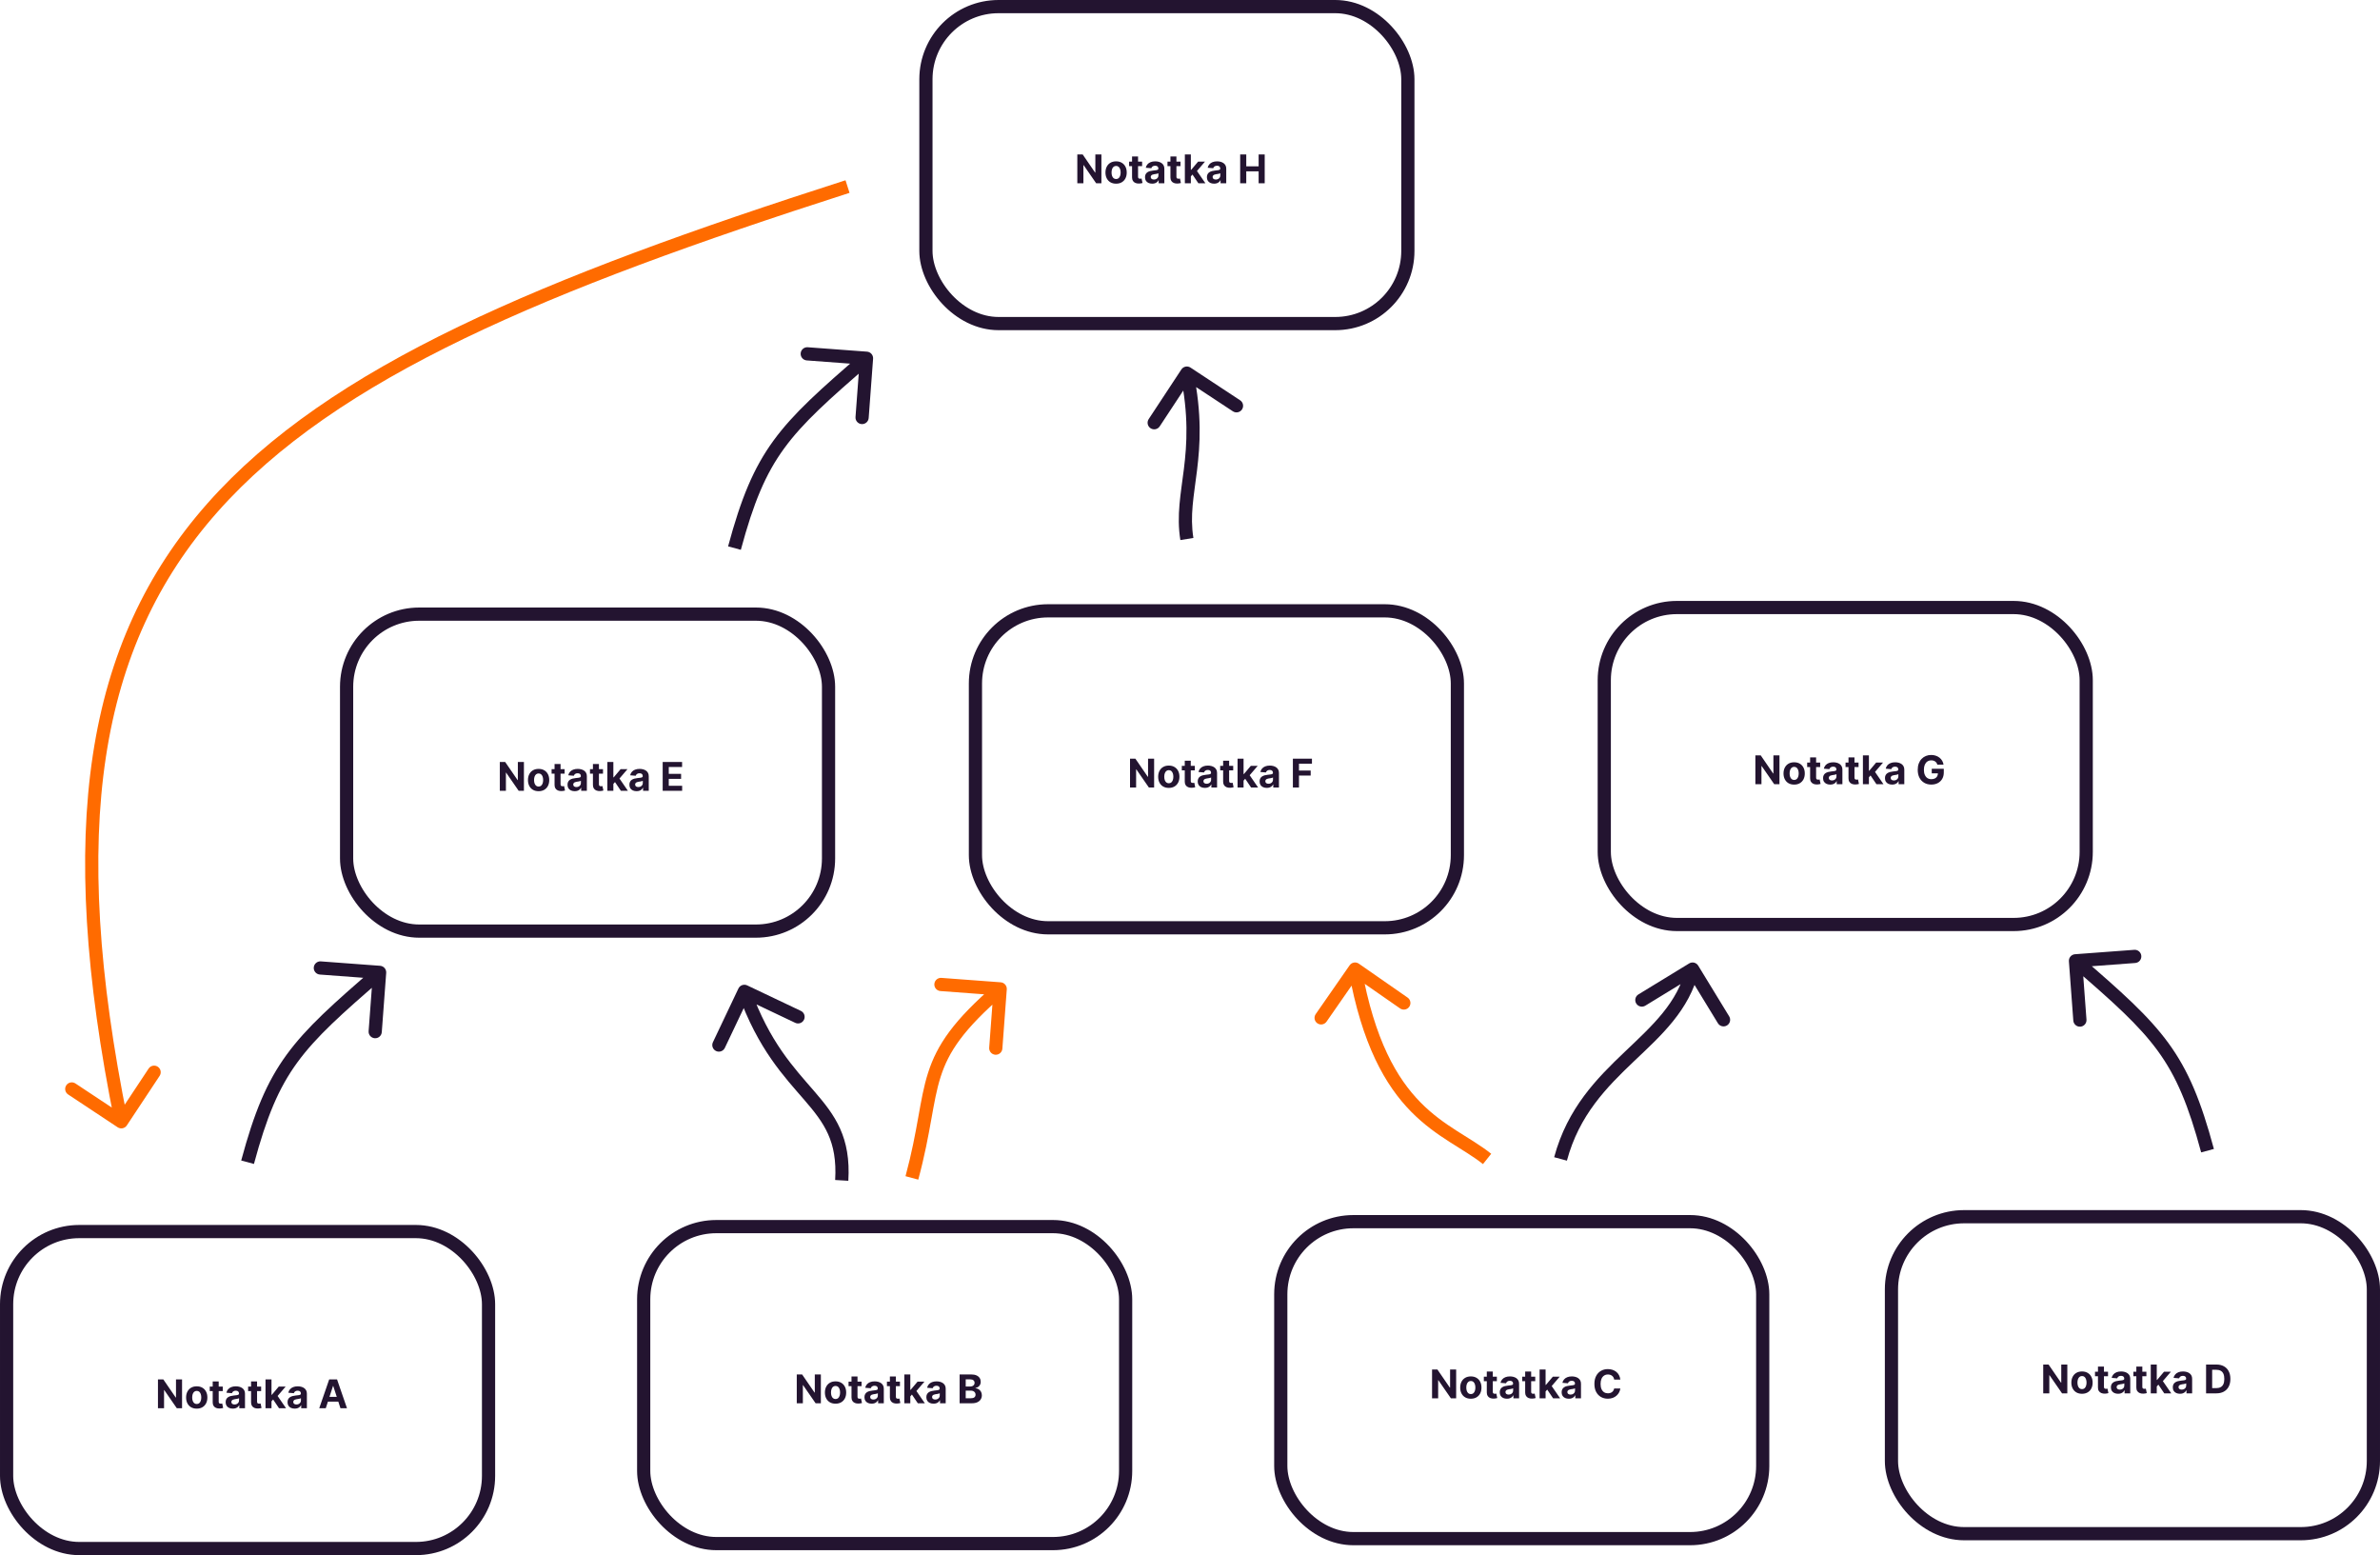
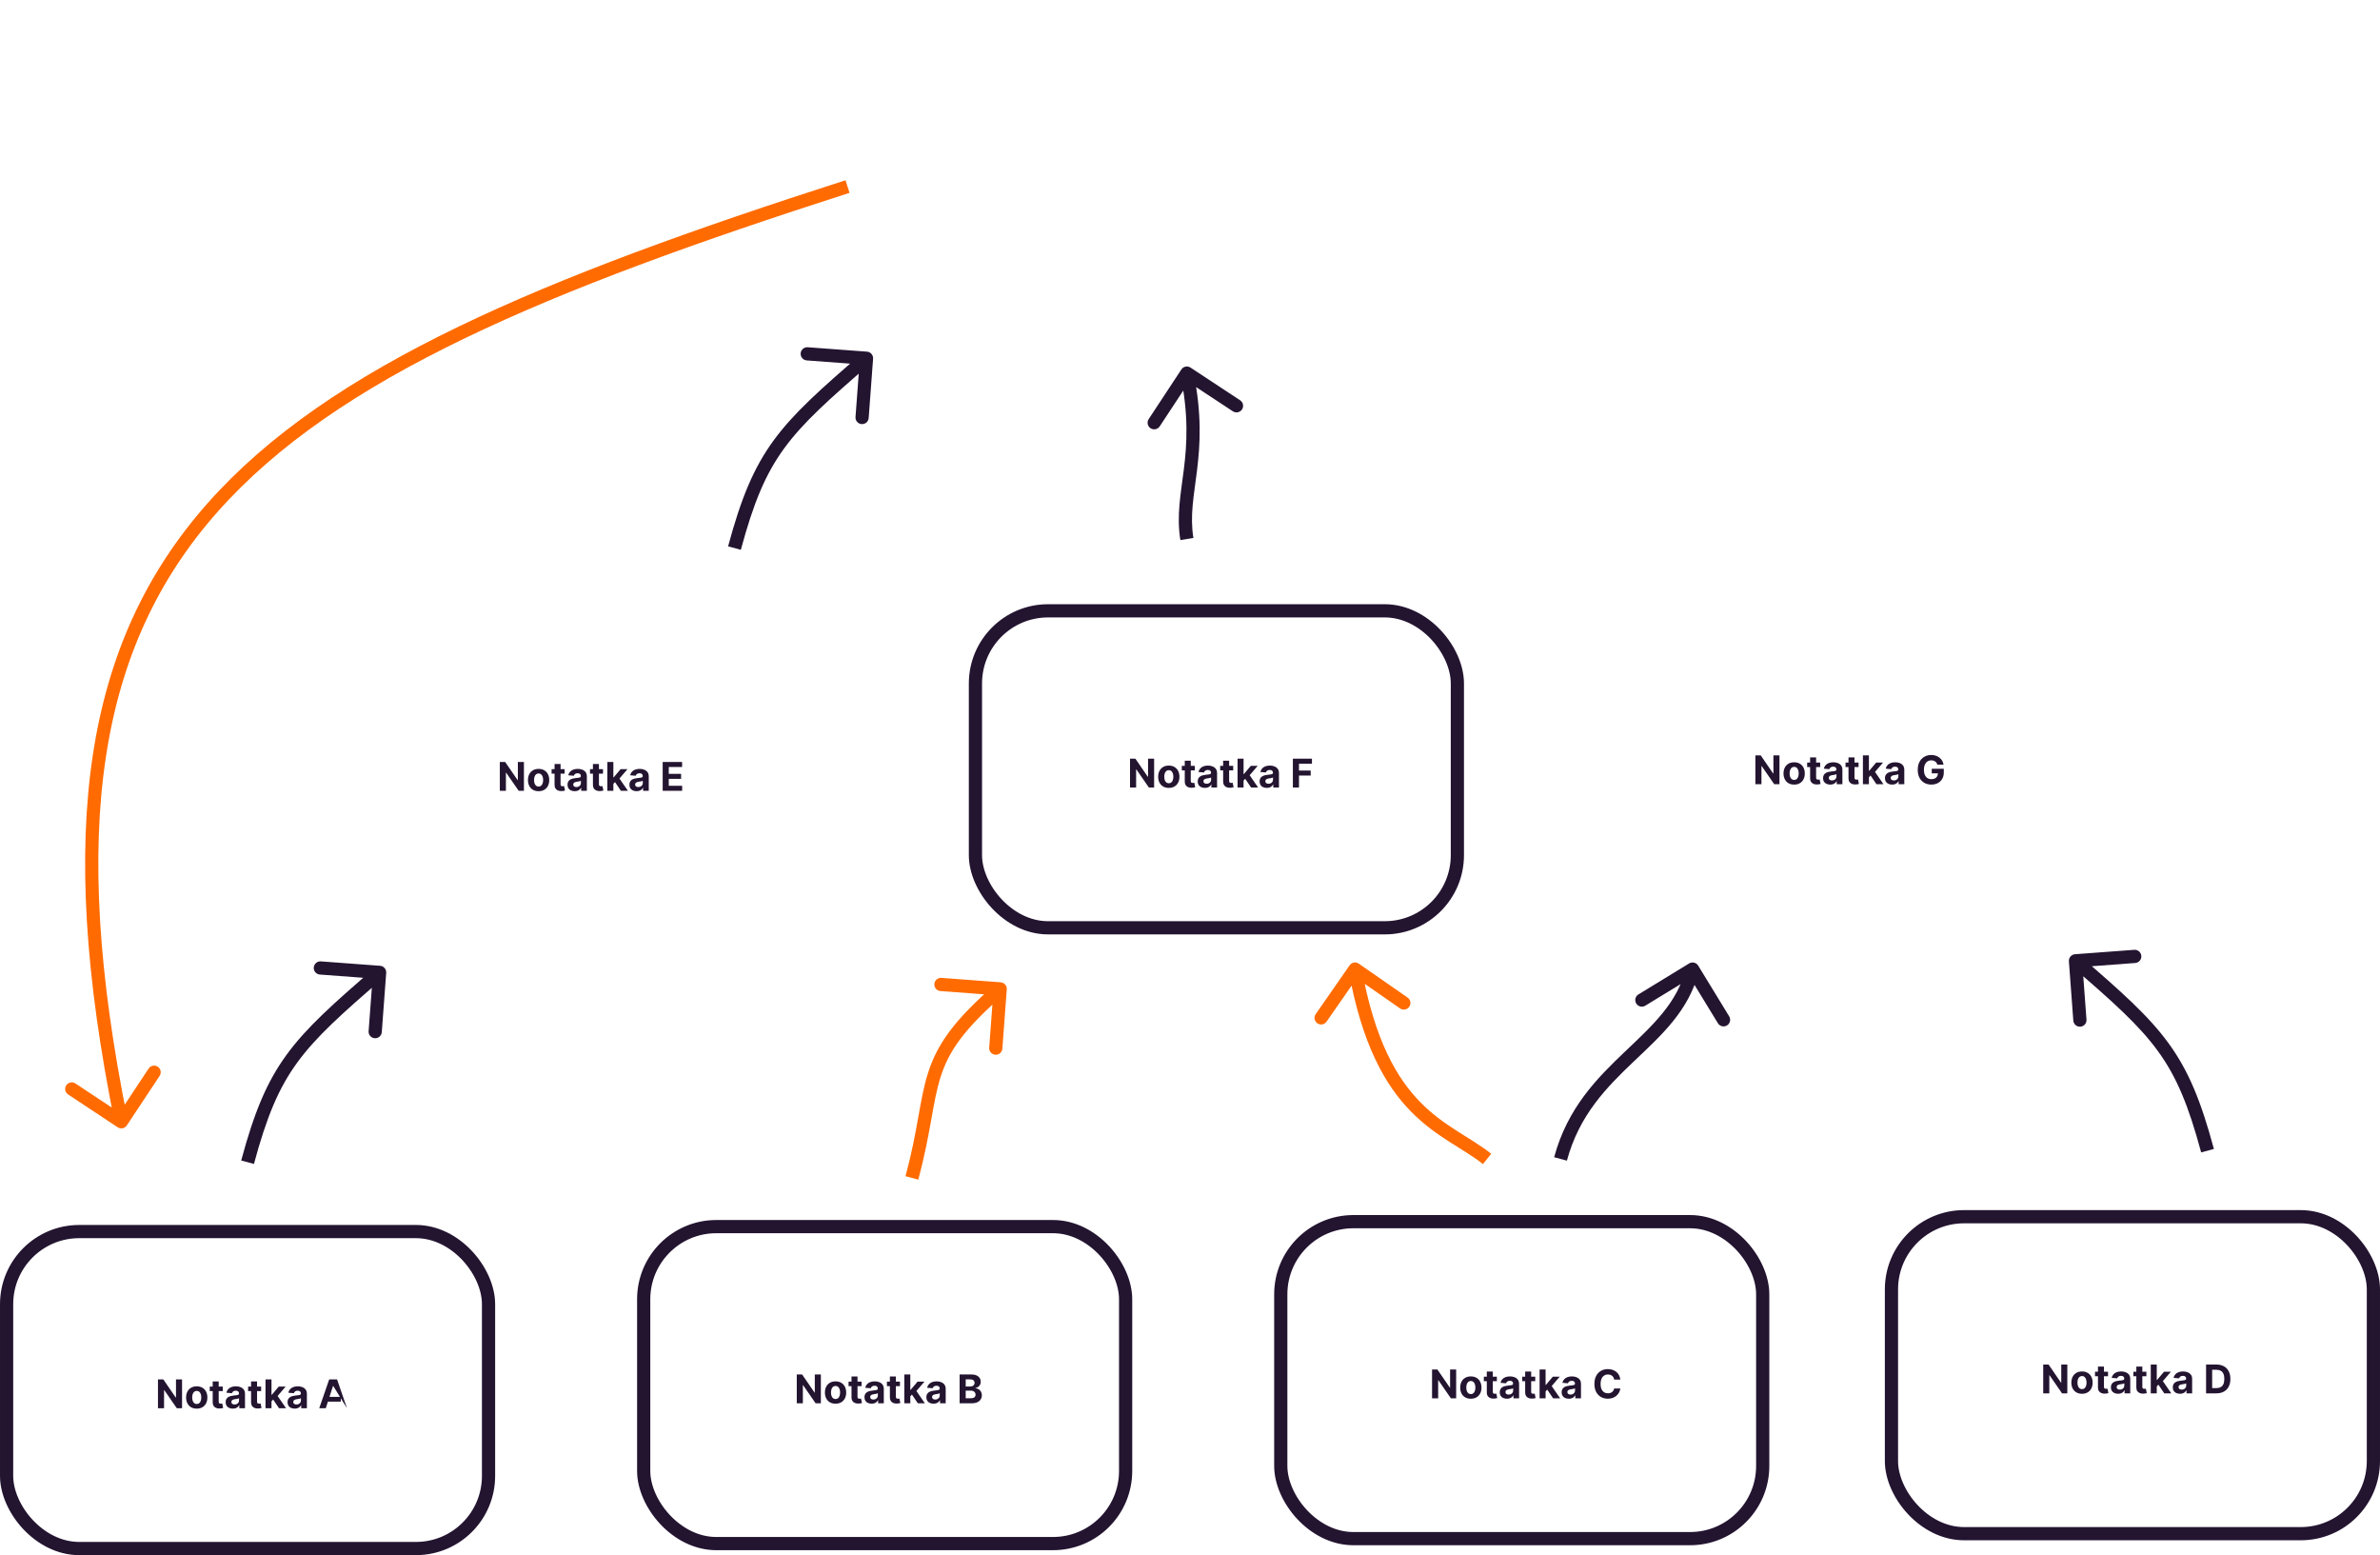
<svg xmlns="http://www.w3.org/2000/svg" width="1442" height="942" viewBox="0 0 1442 942" fill="none">
  <rect x="4" y="746" width="292" height="192" rx="44" stroke="#231430" stroke-width="8" />
  <path d="M233.989 589.297C234.153 587.094 232.5 585.175 230.297 585.011L194.396 582.338C192.193 582.174 190.275 583.826 190.11 586.03C189.946 588.233 191.599 590.151 193.802 590.316L225.714 592.692L223.338 624.604C223.174 626.807 224.826 628.725 227.029 628.89C229.233 629.054 231.151 627.401 231.316 625.198L233.989 589.297ZM153.862 705.041C161.556 676.501 168.772 659.162 180.108 643.606C191.537 627.921 207.286 613.845 232.611 592.031L227.389 585.969C202.214 607.655 185.713 622.329 173.642 638.894C161.478 655.588 153.944 673.999 146.138 702.959L153.862 705.041Z" fill="#231430" />
  <path d="M71.291 682.835C73.133 684.055 75.615 683.551 76.835 681.709L96.715 651.696C97.934 649.854 97.43 647.372 95.589 646.152C93.747 644.932 91.265 645.436 90.045 647.278L72.374 673.956L45.696 656.285C43.854 655.065 41.372 655.57 40.152 657.411C38.932 659.253 39.436 661.735 41.278 662.955L71.291 682.835ZM77.42 678.704C41.523 501.96 59.843 391.394 131.683 310.213C203.909 228.596 330.822 175.857 514.723 116.809L512.277 109.192C328.678 168.143 199.591 221.404 125.692 304.912C51.407 388.856 33.477 502.54 69.58 680.296L77.42 678.704Z" fill="#FF6B00" />
-   <path d="M110.304 835.545V853H107.116L99.523 842.014H99.395V853H95.704V835.545H98.943L106.477 846.523H106.631V835.545H110.304ZM119.2 853.256C117.876 853.256 116.731 852.974 115.765 852.412C114.805 851.844 114.063 851.054 113.54 850.043C113.018 849.026 112.756 847.847 112.756 846.506C112.756 845.153 113.018 843.972 113.54 842.96C114.063 841.943 114.805 841.153 115.765 840.591C116.731 840.023 117.876 839.739 119.2 839.739C120.523 839.739 121.665 840.023 122.626 840.591C123.592 841.153 124.336 841.943 124.859 842.96C125.381 843.972 125.643 845.153 125.643 846.506C125.643 847.847 125.381 849.026 124.859 850.043C124.336 851.054 123.592 851.844 122.626 852.412C121.665 852.974 120.523 853.256 119.2 853.256ZM119.217 850.443C119.819 850.443 120.322 850.273 120.725 849.932C121.129 849.585 121.433 849.114 121.637 848.517C121.847 847.92 121.952 847.241 121.952 846.48C121.952 845.719 121.847 845.04 121.637 844.443C121.433 843.847 121.129 843.375 120.725 843.028C120.322 842.682 119.819 842.509 119.217 842.509C118.609 842.509 118.097 842.682 117.683 843.028C117.273 843.375 116.964 843.847 116.754 844.443C116.549 845.04 116.447 845.719 116.447 846.48C116.447 847.241 116.549 847.92 116.754 848.517C116.964 849.114 117.273 849.585 117.683 849.932C118.097 850.273 118.609 850.443 119.217 850.443ZM134.967 839.909V842.636H127.083V839.909H134.967ZM128.873 836.773H132.504V848.977C132.504 849.312 132.555 849.574 132.657 849.761C132.759 849.943 132.901 850.071 133.083 850.145C133.271 850.219 133.487 850.256 133.731 850.256C133.901 850.256 134.072 850.241 134.242 850.213C134.413 850.179 134.543 850.153 134.634 850.136L135.205 852.838C135.023 852.895 134.768 852.96 134.438 853.034C134.109 853.114 133.708 853.162 133.237 853.179C132.362 853.213 131.594 853.097 130.935 852.83C130.282 852.562 129.773 852.148 129.41 851.585C129.046 851.023 128.867 850.312 128.873 849.455V836.773ZM141.065 853.247C140.229 853.247 139.485 853.102 138.832 852.812C138.178 852.517 137.661 852.082 137.281 851.509C136.906 850.929 136.718 850.207 136.718 849.344C136.718 848.616 136.852 848.006 137.119 847.511C137.386 847.017 137.749 846.619 138.21 846.318C138.67 846.017 139.192 845.79 139.778 845.636C140.369 845.483 140.988 845.375 141.636 845.312C142.397 845.233 143.011 845.159 143.477 845.091C143.942 845.017 144.281 844.909 144.491 844.767C144.701 844.625 144.806 844.415 144.806 844.136V844.085C144.806 843.545 144.636 843.128 144.295 842.832C143.96 842.537 143.482 842.389 142.863 842.389C142.21 842.389 141.69 842.534 141.303 842.824C140.917 843.108 140.661 843.466 140.536 843.898L137.178 843.625C137.349 842.83 137.684 842.142 138.184 841.562C138.684 840.977 139.329 840.528 140.119 840.216C140.914 839.898 141.835 839.739 142.88 839.739C143.607 839.739 144.303 839.824 144.968 839.994C145.638 840.165 146.232 840.429 146.749 840.787C147.272 841.145 147.684 841.605 147.985 842.168C148.286 842.724 148.437 843.392 148.437 844.17V853H144.994V851.185H144.891C144.681 851.594 144.4 851.955 144.048 852.267C143.695 852.574 143.272 852.815 142.778 852.991C142.283 853.162 141.712 853.247 141.065 853.247ZM142.104 850.741C142.638 850.741 143.11 850.636 143.519 850.426C143.928 850.21 144.249 849.92 144.482 849.557C144.715 849.193 144.832 848.781 144.832 848.321V846.932C144.718 847.006 144.562 847.074 144.363 847.136C144.17 847.193 143.951 847.247 143.707 847.298C143.462 847.344 143.218 847.386 142.974 847.426C142.729 847.46 142.508 847.491 142.309 847.52C141.883 847.582 141.511 847.682 141.192 847.818C140.874 847.955 140.627 848.139 140.451 848.372C140.275 848.599 140.187 848.884 140.187 849.224C140.187 849.719 140.366 850.097 140.724 850.358C141.087 850.614 141.548 850.741 142.104 850.741ZM158.217 839.909V842.636H150.333V839.909H158.217ZM152.123 836.773H155.754V848.977C155.754 849.312 155.805 849.574 155.907 849.761C156.009 849.943 156.151 850.071 156.333 850.145C156.521 850.219 156.737 850.256 156.981 850.256C157.151 850.256 157.322 850.241 157.492 850.213C157.663 850.179 157.793 850.153 157.884 850.136L158.455 852.838C158.273 852.895 158.018 852.96 157.688 853.034C157.359 853.114 156.958 853.162 156.487 853.179C155.612 853.213 154.844 853.097 154.185 852.83C153.532 852.562 153.023 852.148 152.66 851.585C152.296 851.023 152.117 850.312 152.123 849.455V836.773ZM164.153 849.233L164.161 844.878H164.69L168.883 839.909H173.05L167.417 846.489H166.556L164.153 849.233ZM160.863 853V835.545H164.494V853H160.863ZM169.045 853L165.192 847.298L167.613 844.733L173.298 853H169.045ZM178.565 853.247C177.729 853.247 176.985 853.102 176.332 852.812C175.678 852.517 175.161 852.082 174.781 851.509C174.406 850.929 174.218 850.207 174.218 849.344C174.218 848.616 174.352 848.006 174.619 847.511C174.886 847.017 175.249 846.619 175.71 846.318C176.17 846.017 176.692 845.79 177.278 845.636C177.869 845.483 178.488 845.375 179.136 845.312C179.897 845.233 180.511 845.159 180.977 845.091C181.442 845.017 181.781 844.909 181.991 844.767C182.201 844.625 182.306 844.415 182.306 844.136V844.085C182.306 843.545 182.136 843.128 181.795 842.832C181.46 842.537 180.982 842.389 180.363 842.389C179.71 842.389 179.19 842.534 178.803 842.824C178.417 843.108 178.161 843.466 178.036 843.898L174.678 843.625C174.849 842.83 175.184 842.142 175.684 841.562C176.184 840.977 176.829 840.528 177.619 840.216C178.414 839.898 179.335 839.739 180.38 839.739C181.107 839.739 181.803 839.824 182.468 839.994C183.138 840.165 183.732 840.429 184.249 840.787C184.772 841.145 185.184 841.605 185.485 842.168C185.786 842.724 185.937 843.392 185.937 844.17V853H182.494V851.185H182.391C182.181 851.594 181.9 851.955 181.548 852.267C181.195 852.574 180.772 852.815 180.278 852.991C179.783 853.162 179.212 853.247 178.565 853.247ZM179.604 850.741C180.138 850.741 180.61 850.636 181.019 850.426C181.428 850.21 181.749 849.92 181.982 849.557C182.215 849.193 182.332 848.781 182.332 848.321V846.932C182.218 847.006 182.062 847.074 181.863 847.136C181.67 847.193 181.451 847.247 181.207 847.298C180.962 847.344 180.718 847.386 180.474 847.426C180.229 847.46 180.008 847.491 179.809 847.52C179.383 847.582 179.011 847.682 178.692 847.818C178.374 847.955 178.127 848.139 177.951 848.372C177.775 848.599 177.687 848.884 177.687 849.224C177.687 849.719 177.866 850.097 178.224 850.358C178.587 850.614 179.048 850.741 179.604 850.741ZM197.385 853H193.43L199.456 835.545H204.212L210.229 853H206.274L201.902 839.534H201.766L197.385 853ZM197.138 846.139H206.479V849.02H197.138V846.139Z" fill="#231430" />
-   <rect x="210" y="372" width="292" height="192" rx="44" stroke="#231430" stroke-width="8" />
-   <rect x="561" y="4" width="292" height="192" rx="44" stroke="#231430" stroke-width="8" />
+   <path d="M110.304 835.545V853H107.116L99.523 842.014H99.395V853H95.704V835.545H98.943L106.477 846.523H106.631V835.545H110.304ZM119.2 853.256C117.876 853.256 116.731 852.974 115.765 852.412C114.805 851.844 114.063 851.054 113.54 850.043C113.018 849.026 112.756 847.847 112.756 846.506C112.756 845.153 113.018 843.972 113.54 842.96C114.063 841.943 114.805 841.153 115.765 840.591C116.731 840.023 117.876 839.739 119.2 839.739C120.523 839.739 121.665 840.023 122.626 840.591C123.592 841.153 124.336 841.943 124.859 842.96C125.381 843.972 125.643 845.153 125.643 846.506C125.643 847.847 125.381 849.026 124.859 850.043C124.336 851.054 123.592 851.844 122.626 852.412C121.665 852.974 120.523 853.256 119.2 853.256ZM119.217 850.443C119.819 850.443 120.322 850.273 120.725 849.932C121.129 849.585 121.433 849.114 121.637 848.517C121.847 847.92 121.952 847.241 121.952 846.48C121.952 845.719 121.847 845.04 121.637 844.443C121.433 843.847 121.129 843.375 120.725 843.028C120.322 842.682 119.819 842.509 119.217 842.509C118.609 842.509 118.097 842.682 117.683 843.028C117.273 843.375 116.964 843.847 116.754 844.443C116.549 845.04 116.447 845.719 116.447 846.48C116.447 847.241 116.549 847.92 116.754 848.517C116.964 849.114 117.273 849.585 117.683 849.932C118.097 850.273 118.609 850.443 119.217 850.443ZM134.967 839.909V842.636H127.083V839.909H134.967ZM128.873 836.773H132.504V848.977C132.504 849.312 132.555 849.574 132.657 849.761C132.759 849.943 132.901 850.071 133.083 850.145C133.271 850.219 133.487 850.256 133.731 850.256C133.901 850.256 134.072 850.241 134.242 850.213C134.413 850.179 134.543 850.153 134.634 850.136L135.205 852.838C135.023 852.895 134.768 852.96 134.438 853.034C134.109 853.114 133.708 853.162 133.237 853.179C132.362 853.213 131.594 853.097 130.935 852.83C130.282 852.562 129.773 852.148 129.41 851.585C129.046 851.023 128.867 850.312 128.873 849.455V836.773ZM141.065 853.247C140.229 853.247 139.485 853.102 138.832 852.812C138.178 852.517 137.661 852.082 137.281 851.509C136.906 850.929 136.718 850.207 136.718 849.344C136.718 848.616 136.852 848.006 137.119 847.511C137.386 847.017 137.749 846.619 138.21 846.318C138.67 846.017 139.192 845.79 139.778 845.636C140.369 845.483 140.988 845.375 141.636 845.312C142.397 845.233 143.011 845.159 143.477 845.091C143.942 845.017 144.281 844.909 144.491 844.767C144.701 844.625 144.806 844.415 144.806 844.136V844.085C144.806 843.545 144.636 843.128 144.295 842.832C143.96 842.537 143.482 842.389 142.863 842.389C142.21 842.389 141.69 842.534 141.303 842.824C140.917 843.108 140.661 843.466 140.536 843.898L137.178 843.625C137.349 842.83 137.684 842.142 138.184 841.562C138.684 840.977 139.329 840.528 140.119 840.216C140.914 839.898 141.835 839.739 142.88 839.739C143.607 839.739 144.303 839.824 144.968 839.994C145.638 840.165 146.232 840.429 146.749 840.787C147.272 841.145 147.684 841.605 147.985 842.168C148.286 842.724 148.437 843.392 148.437 844.17V853H144.994V851.185H144.891C144.681 851.594 144.4 851.955 144.048 852.267C143.695 852.574 143.272 852.815 142.778 852.991C142.283 853.162 141.712 853.247 141.065 853.247ZM142.104 850.741C142.638 850.741 143.11 850.636 143.519 850.426C143.928 850.21 144.249 849.92 144.482 849.557C144.715 849.193 144.832 848.781 144.832 848.321V846.932C144.718 847.006 144.562 847.074 144.363 847.136C144.17 847.193 143.951 847.247 143.707 847.298C143.462 847.344 143.218 847.386 142.974 847.426C142.729 847.46 142.508 847.491 142.309 847.52C141.883 847.582 141.511 847.682 141.192 847.818C140.874 847.955 140.627 848.139 140.451 848.372C140.275 848.599 140.187 848.884 140.187 849.224C140.187 849.719 140.366 850.097 140.724 850.358C141.087 850.614 141.548 850.741 142.104 850.741ZM158.217 839.909V842.636H150.333V839.909H158.217ZM152.123 836.773H155.754V848.977C155.754 849.312 155.805 849.574 155.907 849.761C156.009 849.943 156.151 850.071 156.333 850.145C156.521 850.219 156.737 850.256 156.981 850.256C157.151 850.256 157.322 850.241 157.492 850.213C157.663 850.179 157.793 850.153 157.884 850.136L158.455 852.838C158.273 852.895 158.018 852.96 157.688 853.034C157.359 853.114 156.958 853.162 156.487 853.179C155.612 853.213 154.844 853.097 154.185 852.83C153.532 852.562 153.023 852.148 152.66 851.585C152.296 851.023 152.117 850.312 152.123 849.455V836.773ZM164.153 849.233L164.161 844.878H164.69L168.883 839.909H173.05L167.417 846.489H166.556L164.153 849.233ZM160.863 853V835.545H164.494V853H160.863ZM169.045 853L165.192 847.298L167.613 844.733L173.298 853H169.045ZM178.565 853.247C177.729 853.247 176.985 853.102 176.332 852.812C175.678 852.517 175.161 852.082 174.781 851.509C174.406 850.929 174.218 850.207 174.218 849.344C174.218 848.616 174.352 848.006 174.619 847.511C174.886 847.017 175.249 846.619 175.71 846.318C176.17 846.017 176.692 845.79 177.278 845.636C177.869 845.483 178.488 845.375 179.136 845.312C179.897 845.233 180.511 845.159 180.977 845.091C181.442 845.017 181.781 844.909 181.991 844.767C182.201 844.625 182.306 844.415 182.306 844.136V844.085C182.306 843.545 182.136 843.128 181.795 842.832C181.46 842.537 180.982 842.389 180.363 842.389C179.71 842.389 179.19 842.534 178.803 842.824C178.417 843.108 178.161 843.466 178.036 843.898L174.678 843.625C174.849 842.83 175.184 842.142 175.684 841.562C176.184 840.977 176.829 840.528 177.619 840.216C178.414 839.898 179.335 839.739 180.38 839.739C181.107 839.739 181.803 839.824 182.468 839.994C183.138 840.165 183.732 840.429 184.249 840.787C184.772 841.145 185.184 841.605 185.485 842.168C185.786 842.724 185.937 843.392 185.937 844.17V853H182.494V851.185H182.391C182.181 851.594 181.9 851.955 181.548 852.267C181.195 852.574 180.772 852.815 180.278 852.991C179.783 853.162 179.212 853.247 178.565 853.247ZM179.604 850.741C180.138 850.741 180.61 850.636 181.019 850.426C181.428 850.21 181.749 849.92 181.982 849.557C182.215 849.193 182.332 848.781 182.332 848.321V846.932C182.218 847.006 182.062 847.074 181.863 847.136C181.67 847.193 181.451 847.247 181.207 847.298C180.962 847.344 180.718 847.386 180.474 847.426C180.229 847.46 180.008 847.491 179.809 847.52C179.383 847.582 179.011 847.682 178.692 847.818C178.374 847.955 178.127 848.139 177.951 848.372C177.775 848.599 177.687 848.884 177.687 849.224C177.687 849.719 177.866 850.097 178.224 850.358C178.587 850.614 179.048 850.741 179.604 850.741ZM197.385 853H193.43L199.456 835.545H204.212L210.229 853L201.902 839.534H201.766L197.385 853ZM197.138 846.139H206.479V849.02H197.138V846.139Z" fill="#231430" />
  <path d="M528.989 217.297C529.153 215.094 527.5 213.175 525.297 213.011L489.396 210.338C487.193 210.174 485.275 211.826 485.11 214.03C484.946 216.233 486.599 218.151 488.802 218.316L520.714 220.692L518.338 252.604C518.174 254.807 519.826 256.725 522.029 256.89C524.233 257.054 526.151 255.401 526.316 253.198L528.989 217.297ZM448.862 333.041C456.556 304.501 463.772 287.162 475.108 271.606C486.537 255.921 502.286 241.845 527.611 220.031L522.389 213.969C497.214 235.655 480.713 250.329 468.642 266.894C456.478 283.588 448.944 301.999 441.138 330.959L448.862 333.041Z" fill="#231430" />
  <path d="M317.433 461.545V479H314.245L306.652 468.014H306.524V479H302.833V461.545H306.072L313.606 472.523H313.76V461.545H317.433ZM326.328 479.256C325.005 479.256 323.86 478.974 322.894 478.412C321.934 477.844 321.192 477.054 320.669 476.043C320.147 475.026 319.885 473.847 319.885 472.506C319.885 471.153 320.147 469.972 320.669 468.96C321.192 467.943 321.934 467.153 322.894 466.591C323.86 466.023 325.005 465.739 326.328 465.739C327.652 465.739 328.794 466.023 329.755 466.591C330.721 467.153 331.465 467.943 331.988 468.96C332.51 469.972 332.772 471.153 332.772 472.506C332.772 473.847 332.51 475.026 331.988 476.043C331.465 477.054 330.721 477.844 329.755 478.412C328.794 478.974 327.652 479.256 326.328 479.256ZM326.346 476.443C326.948 476.443 327.451 476.273 327.854 475.932C328.257 475.585 328.561 475.114 328.766 474.517C328.976 473.92 329.081 473.241 329.081 472.48C329.081 471.719 328.976 471.04 328.766 470.443C328.561 469.847 328.257 469.375 327.854 469.028C327.451 468.682 326.948 468.509 326.346 468.509C325.738 468.509 325.226 468.682 324.811 469.028C324.402 469.375 324.093 469.847 323.882 470.443C323.678 471.04 323.576 471.719 323.576 472.48C323.576 473.241 323.678 473.92 323.882 474.517C324.093 475.114 324.402 475.585 324.811 475.932C325.226 476.273 325.738 476.443 326.346 476.443ZM342.096 465.909V468.636H334.212V465.909H342.096ZM336.002 462.773H339.632V474.977C339.632 475.312 339.684 475.574 339.786 475.761C339.888 475.943 340.03 476.071 340.212 476.145C340.4 476.219 340.615 476.256 340.86 476.256C341.03 476.256 341.201 476.241 341.371 476.213C341.542 476.179 341.672 476.153 341.763 476.136L342.334 478.838C342.152 478.895 341.897 478.96 341.567 479.034C341.238 479.114 340.837 479.162 340.365 479.179C339.49 479.213 338.723 479.097 338.064 478.83C337.411 478.562 336.902 478.148 336.539 477.585C336.175 477.023 335.996 476.312 336.002 475.455V462.773ZM348.194 479.247C347.358 479.247 346.614 479.102 345.961 478.812C345.307 478.517 344.79 478.082 344.409 477.509C344.034 476.929 343.847 476.207 343.847 475.344C343.847 474.616 343.98 474.006 344.248 473.511C344.515 473.017 344.878 472.619 345.338 472.318C345.799 472.017 346.321 471.79 346.907 471.636C347.498 471.483 348.117 471.375 348.765 471.312C349.526 471.233 350.14 471.159 350.605 471.091C351.071 471.017 351.409 470.909 351.62 470.767C351.83 470.625 351.935 470.415 351.935 470.136V470.085C351.935 469.545 351.765 469.128 351.424 468.832C351.088 468.537 350.611 468.389 349.992 468.389C349.338 468.389 348.819 468.534 348.432 468.824C348.046 469.108 347.79 469.466 347.665 469.898L344.307 469.625C344.478 468.83 344.813 468.142 345.313 467.562C345.813 466.977 346.458 466.528 347.248 466.216C348.043 465.898 348.963 465.739 350.009 465.739C350.736 465.739 351.432 465.824 352.097 465.994C352.767 466.165 353.361 466.429 353.878 466.787C354.401 467.145 354.813 467.605 355.114 468.168C355.415 468.724 355.566 469.392 355.566 470.17V479H352.123V477.185H352.02C351.81 477.594 351.529 477.955 351.176 478.267C350.824 478.574 350.401 478.815 349.907 478.991C349.412 479.162 348.841 479.247 348.194 479.247ZM349.233 476.741C349.767 476.741 350.239 476.636 350.648 476.426C351.057 476.21 351.378 475.92 351.611 475.557C351.844 475.193 351.961 474.781 351.961 474.321V472.932C351.847 473.006 351.691 473.074 351.492 473.136C351.299 473.193 351.08 473.247 350.836 473.298C350.591 473.344 350.347 473.386 350.103 473.426C349.858 473.46 349.637 473.491 349.438 473.52C349.012 473.582 348.64 473.682 348.321 473.818C348.003 473.955 347.756 474.139 347.58 474.372C347.404 474.599 347.316 474.884 347.316 475.224C347.316 475.719 347.495 476.097 347.853 476.358C348.216 476.614 348.676 476.741 349.233 476.741ZM365.346 465.909V468.636H357.462V465.909H365.346ZM359.252 462.773H362.882V474.977C362.882 475.312 362.934 475.574 363.036 475.761C363.138 475.943 363.28 476.071 363.462 476.145C363.65 476.219 363.865 476.256 364.11 476.256C364.28 476.256 364.451 476.241 364.621 476.213C364.792 476.179 364.922 476.153 365.013 476.136L365.584 478.838C365.402 478.895 365.147 478.96 364.817 479.034C364.488 479.114 364.087 479.162 363.615 479.179C362.74 479.213 361.973 479.097 361.314 478.83C360.661 478.562 360.152 478.148 359.789 477.585C359.425 477.023 359.246 476.312 359.252 475.455V462.773ZM371.282 475.233L371.29 470.878H371.819L376.012 465.909H380.179L374.546 472.489H373.685L371.282 475.233ZM367.992 479V461.545H371.623V479H367.992ZM376.174 479L372.321 473.298L374.742 470.733L380.426 479H376.174ZM385.694 479.247C384.858 479.247 384.114 479.102 383.461 478.812C382.807 478.517 382.29 478.082 381.909 477.509C381.534 476.929 381.347 476.207 381.347 475.344C381.347 474.616 381.48 474.006 381.748 473.511C382.015 473.017 382.378 472.619 382.838 472.318C383.299 472.017 383.821 471.79 384.407 471.636C384.998 471.483 385.617 471.375 386.265 471.312C387.026 471.233 387.64 471.159 388.105 471.091C388.571 471.017 388.909 470.909 389.12 470.767C389.33 470.625 389.435 470.415 389.435 470.136V470.085C389.435 469.545 389.265 469.128 388.924 468.832C388.588 468.537 388.111 468.389 387.492 468.389C386.838 468.389 386.319 468.534 385.932 468.824C385.546 469.108 385.29 469.466 385.165 469.898L381.807 469.625C381.978 468.83 382.313 468.142 382.813 467.562C383.313 466.977 383.958 466.528 384.748 466.216C385.543 465.898 386.463 465.739 387.509 465.739C388.236 465.739 388.932 465.824 389.597 465.994C390.267 466.165 390.861 466.429 391.378 466.787C391.901 467.145 392.313 467.605 392.614 468.168C392.915 468.724 393.066 469.392 393.066 470.17V479H389.623V477.185H389.52C389.31 477.594 389.029 477.955 388.676 478.267C388.324 478.574 387.901 478.815 387.407 478.991C386.912 479.162 386.341 479.247 385.694 479.247ZM386.733 476.741C387.267 476.741 387.739 476.636 388.148 476.426C388.557 476.21 388.878 475.92 389.111 475.557C389.344 475.193 389.461 474.781 389.461 474.321V472.932C389.347 473.006 389.191 473.074 388.992 473.136C388.799 473.193 388.58 473.247 388.336 473.298C388.091 473.344 387.847 473.386 387.603 473.426C387.358 473.46 387.137 473.491 386.938 473.52C386.512 473.582 386.14 473.682 385.821 473.818C385.503 473.955 385.256 474.139 385.08 474.372C384.904 474.599 384.816 474.884 384.816 475.224C384.816 475.719 384.995 476.097 385.353 476.358C385.716 476.614 386.176 476.741 386.733 476.741ZM401.505 479V461.545H413.267V464.588H405.196V468.747H412.662V471.79H405.196V475.957H413.301V479H401.505Z" fill="#231430" />
-   <path d="M667.327 93.546V111H664.14L656.546 100.014H656.418V111H652.728V93.546H655.967L663.501 104.523H663.654V93.546H667.327ZM676.223 111.256C674.899 111.256 673.754 110.974 672.788 110.412C671.828 109.844 671.087 109.054 670.564 108.043C670.041 107.026 669.78 105.847 669.78 104.506C669.78 103.153 670.041 101.972 670.564 100.96C671.087 99.943 671.828 99.153 672.788 98.591C673.754 98.023 674.899 97.739 676.223 97.739C677.547 97.739 678.689 98.023 679.649 98.591C680.615 99.153 681.359 99.943 681.882 100.96C682.405 101.972 682.666 103.153 682.666 104.506C682.666 105.847 682.405 107.026 681.882 108.043C681.359 109.054 680.615 109.844 679.649 110.412C678.689 110.974 677.547 111.256 676.223 111.256ZM676.24 108.443C676.842 108.443 677.345 108.273 677.749 107.932C678.152 107.585 678.456 107.114 678.661 106.517C678.871 105.92 678.976 105.241 678.976 104.48C678.976 103.719 678.871 103.04 678.661 102.443C678.456 101.847 678.152 101.375 677.749 101.028C677.345 100.682 676.842 100.509 676.24 100.509C675.632 100.509 675.121 100.682 674.706 101.028C674.297 101.375 673.987 101.847 673.777 102.443C673.572 103.04 673.47 103.719 673.47 104.48C673.47 105.241 673.572 105.92 673.777 106.517C673.987 107.114 674.297 107.585 674.706 107.932C675.121 108.273 675.632 108.443 676.24 108.443ZM691.99 97.909V100.636H684.107V97.909H691.99ZM685.896 94.773H689.527V106.977C689.527 107.312 689.578 107.574 689.68 107.761C689.783 107.943 689.925 108.071 690.107 108.145C690.294 108.219 690.51 108.256 690.754 108.256C690.925 108.256 691.095 108.241 691.266 108.213C691.436 108.179 691.567 108.153 691.658 108.136L692.229 110.838C692.047 110.895 691.791 110.96 691.462 111.034C691.132 111.114 690.732 111.162 690.26 111.179C689.385 111.213 688.618 111.097 687.959 110.83C687.305 110.562 686.797 110.148 686.433 109.585C686.07 109.023 685.891 108.312 685.896 107.455V94.773ZM698.088 111.247C697.253 111.247 696.509 111.102 695.855 110.812C695.202 110.517 694.685 110.082 694.304 109.509C693.929 108.929 693.741 108.207 693.741 107.344C693.741 106.616 693.875 106.006 694.142 105.511C694.409 105.017 694.773 104.619 695.233 104.318C695.693 104.017 696.216 103.79 696.801 103.636C697.392 103.483 698.011 103.375 698.659 103.312C699.42 103.233 700.034 103.159 700.5 103.091C700.966 103.017 701.304 102.909 701.514 102.767C701.724 102.625 701.83 102.415 701.83 102.136V102.085C701.83 101.545 701.659 101.128 701.318 100.832C700.983 100.537 700.506 100.389 699.886 100.389C699.233 100.389 698.713 100.534 698.327 100.824C697.94 101.108 697.685 101.466 697.56 101.898L694.202 101.625C694.372 100.83 694.707 100.142 695.207 99.562C695.707 98.977 696.352 98.528 697.142 98.216C697.938 97.898 698.858 97.739 699.903 97.739C700.631 97.739 701.327 97.824 701.991 97.994C702.662 98.165 703.256 98.429 703.773 98.787C704.295 99.145 704.707 99.605 705.009 100.168C705.31 100.724 705.46 101.392 705.46 102.17V111H702.017V109.185H701.915C701.705 109.594 701.423 109.955 701.071 110.267C700.719 110.574 700.295 110.815 699.801 110.991C699.307 111.162 698.736 111.247 698.088 111.247ZM699.128 108.741C699.662 108.741 700.134 108.636 700.543 108.426C700.952 108.21 701.273 107.92 701.506 107.557C701.739 107.193 701.855 106.781 701.855 106.321V104.932C701.741 105.006 701.585 105.074 701.386 105.136C701.193 105.193 700.974 105.247 700.73 105.298C700.486 105.344 700.241 105.386 699.997 105.426C699.753 105.46 699.531 105.491 699.332 105.52C698.906 105.582 698.534 105.682 698.216 105.818C697.898 105.955 697.651 106.139 697.474 106.372C697.298 106.599 697.21 106.884 697.21 107.224C697.21 107.719 697.389 108.097 697.747 108.358C698.111 108.614 698.571 108.741 699.128 108.741ZM715.24 97.909V100.636H707.357V97.909H715.24ZM709.146 94.773H712.777V106.977C712.777 107.312 712.828 107.574 712.93 107.761C713.033 107.943 713.175 108.071 713.357 108.145C713.544 108.219 713.76 108.256 714.004 108.256C714.175 108.256 714.345 108.241 714.516 108.213C714.686 108.179 714.817 108.153 714.908 108.136L715.479 110.838C715.297 110.895 715.041 110.96 714.712 111.034C714.382 111.114 713.982 111.162 713.51 111.179C712.635 111.213 711.868 111.097 711.209 110.83C710.555 110.562 710.047 110.148 709.683 109.585C709.32 109.023 709.141 108.312 709.146 107.455V94.773ZM721.176 107.233L721.185 102.878H721.713L725.906 97.909H730.074L724.44 104.489H723.58L721.176 107.233ZM717.886 111V93.546H721.517V111H717.886ZM726.068 111L722.216 105.298L724.636 102.733L730.321 111H726.068ZM735.588 111.247C734.753 111.247 734.009 111.102 733.355 110.812C732.702 110.517 732.185 110.082 731.804 109.509C731.429 108.929 731.241 108.207 731.241 107.344C731.241 106.616 731.375 106.006 731.642 105.511C731.909 105.017 732.273 104.619 732.733 104.318C733.193 104.017 733.716 103.79 734.301 103.636C734.892 103.483 735.511 103.375 736.159 103.312C736.92 103.233 737.534 103.159 738 103.091C738.466 103.017 738.804 102.909 739.014 102.767C739.224 102.625 739.33 102.415 739.33 102.136V102.085C739.33 101.545 739.159 101.128 738.818 100.832C738.483 100.537 738.006 100.389 737.386 100.389C736.733 100.389 736.213 100.534 735.827 100.824C735.44 101.108 735.185 101.466 735.06 101.898L731.702 101.625C731.872 100.83 732.207 100.142 732.707 99.562C733.207 98.977 733.852 98.528 734.642 98.216C735.438 97.898 736.358 97.739 737.403 97.739C738.131 97.739 738.827 97.824 739.491 97.994C740.162 98.165 740.756 98.429 741.273 98.787C741.795 99.145 742.207 99.605 742.509 100.168C742.81 100.724 742.96 101.392 742.96 102.17V111H739.517V109.185H739.415C739.205 109.594 738.923 109.955 738.571 110.267C738.219 110.574 737.795 110.815 737.301 110.991C736.807 111.162 736.236 111.247 735.588 111.247ZM736.628 108.741C737.162 108.741 737.634 108.636 738.043 108.426C738.452 108.21 738.773 107.92 739.006 107.557C739.239 107.193 739.355 106.781 739.355 106.321V104.932C739.241 105.006 739.085 105.074 738.886 105.136C738.693 105.193 738.474 105.247 738.23 105.298C737.986 105.344 737.741 105.386 737.497 105.426C737.253 105.46 737.031 105.491 736.832 105.52C736.406 105.582 736.034 105.682 735.716 105.818C735.398 105.955 735.151 106.139 734.974 106.372C734.798 106.599 734.71 106.884 734.71 107.224C734.71 107.719 734.889 108.097 735.247 108.358C735.611 108.614 736.071 108.741 736.628 108.741ZM751.4 111V93.546H755.09V100.747H762.582V93.546H766.263V111H762.582V103.79H755.09V111H751.4Z" fill="#231430" />
  <rect x="591" y="370" width="292" height="192" rx="44" stroke="#231430" stroke-width="8" />
  <path d="M721.309 222.66C719.464 221.444 716.984 221.955 715.769 223.8L695.965 253.864C694.75 255.708 695.261 258.189 697.106 259.404C698.95 260.62 701.431 260.109 702.646 258.264L720.249 231.541L746.973 249.144C748.817 250.359 751.298 249.848 752.513 248.003C753.728 246.159 753.218 243.678 751.373 242.463L721.309 222.66ZM723.058 325.861C720.871 312.337 723.323 300.642 725.247 284.988C727.156 269.464 728.337 251.001 723.027 225.194L715.191 226.806C720.272 251.499 719.148 269.036 717.307 284.012C715.482 298.858 712.738 312.163 715.16 327.139L723.058 325.861Z" fill="#231430" />
  <path d="M699.261 459.546V477H696.074L688.48 466.015H688.352V477H684.662V459.546H687.9L695.434 470.523H695.588V459.546H699.261ZM708.157 477.256C706.833 477.256 705.688 476.975 704.722 476.412C703.762 475.844 703.02 475.054 702.498 474.043C701.975 473.026 701.713 471.847 701.713 470.506C701.713 469.154 701.975 467.972 702.498 466.961C703.02 465.944 703.762 465.154 704.722 464.591C705.688 464.023 706.833 463.739 708.157 463.739C709.48 463.739 710.623 464.023 711.583 464.591C712.549 465.154 713.293 465.944 713.816 466.961C714.338 467.972 714.6 469.154 714.6 470.506C714.6 471.847 714.338 473.026 713.816 474.043C713.293 475.054 712.549 475.844 711.583 476.412C710.623 476.975 709.48 477.256 708.157 477.256ZM708.174 474.444C708.776 474.444 709.279 474.273 709.682 473.932C710.086 473.586 710.39 473.114 710.594 472.518C710.804 471.921 710.909 471.242 710.909 470.481C710.909 469.719 710.804 469.04 710.594 468.444C710.39 467.847 710.086 467.375 709.682 467.029C709.279 466.682 708.776 466.509 708.174 466.509C707.566 466.509 707.054 466.682 706.64 467.029C706.23 467.375 705.921 467.847 705.711 468.444C705.506 469.04 705.404 469.719 705.404 470.481C705.404 471.242 705.506 471.921 705.711 472.518C705.921 473.114 706.23 473.586 706.64 473.932C707.054 474.273 707.566 474.444 708.174 474.444ZM723.924 463.91V466.637H716.04V463.91H723.924ZM717.83 460.773H721.461V472.978C721.461 473.313 721.512 473.574 721.614 473.762C721.716 473.944 721.858 474.072 722.04 474.145C722.228 474.219 722.444 474.256 722.688 474.256C722.858 474.256 723.029 474.242 723.199 474.214C723.37 474.179 723.5 474.154 723.591 474.137L724.162 476.839C723.98 476.895 723.725 476.961 723.395 477.035C723.066 477.114 722.665 477.162 722.194 477.179C721.319 477.214 720.551 477.097 719.892 476.83C719.239 476.563 718.73 476.148 718.367 475.586C718.003 475.023 717.824 474.313 717.83 473.455V460.773ZM730.022 477.248C729.186 477.248 728.442 477.103 727.789 476.813C727.135 476.518 726.618 476.083 726.238 475.509C725.863 474.929 725.675 474.208 725.675 473.344C725.675 472.617 725.809 472.006 726.076 471.512C726.343 471.018 726.706 470.62 727.167 470.319C727.627 470.018 728.15 469.79 728.735 469.637C729.326 469.483 729.945 469.375 730.593 469.313C731.354 469.233 731.968 469.16 732.434 469.091C732.9 469.018 733.238 468.91 733.448 468.768C733.658 468.625 733.763 468.415 733.763 468.137V468.086C733.763 467.546 733.593 467.128 733.252 466.833C732.917 466.537 732.439 466.39 731.82 466.39C731.167 466.39 730.647 466.535 730.26 466.824C729.874 467.108 729.618 467.466 729.493 467.898L726.135 467.625C726.306 466.83 726.641 466.143 727.141 465.563C727.641 464.978 728.286 464.529 729.076 464.216C729.871 463.898 730.792 463.739 731.837 463.739C732.564 463.739 733.26 463.824 733.925 463.995C734.596 464.165 735.189 464.429 735.706 464.787C736.229 465.145 736.641 465.606 736.942 466.168C737.243 466.725 737.394 467.393 737.394 468.171V477H733.951V475.185H733.848C733.638 475.594 733.357 475.955 733.005 476.268C732.652 476.574 732.229 476.816 731.735 476.992C731.24 477.162 730.669 477.248 730.022 477.248ZM731.061 474.742C731.596 474.742 732.067 474.637 732.476 474.427C732.885 474.211 733.206 473.921 733.439 473.557C733.672 473.194 733.789 472.782 733.789 472.322V470.932C733.675 471.006 733.519 471.074 733.32 471.137C733.127 471.194 732.908 471.248 732.664 471.299C732.419 471.344 732.175 471.387 731.931 471.427C731.686 471.461 731.465 471.492 731.266 471.52C730.84 471.583 730.468 471.682 730.15 471.819C729.831 471.955 729.584 472.14 729.408 472.373C729.232 472.6 729.144 472.884 729.144 473.225C729.144 473.719 729.323 474.097 729.681 474.358C730.044 474.614 730.505 474.742 731.061 474.742ZM747.174 463.91V466.637H739.29V463.91H747.174ZM741.08 460.773H744.711V472.978C744.711 473.313 744.762 473.574 744.864 473.762C744.966 473.944 745.108 474.072 745.29 474.145C745.478 474.219 745.694 474.256 745.938 474.256C746.108 474.256 746.279 474.242 746.449 474.214C746.62 474.179 746.75 474.154 746.841 474.137L747.412 476.839C747.23 476.895 746.975 476.961 746.645 477.035C746.316 477.114 745.915 477.162 745.444 477.179C744.569 477.214 743.801 477.097 743.142 476.83C742.489 476.563 741.98 476.148 741.617 475.586C741.253 475.023 741.074 474.313 741.08 473.455V460.773ZM753.11 473.233L753.118 468.878H753.647L757.84 463.91H762.007L756.374 470.489H755.513L753.11 473.233ZM749.82 477V459.546H753.451V477H749.82ZM758.002 477L754.15 471.299L756.57 468.733L762.255 477H758.002ZM767.522 477.248C766.686 477.248 765.942 477.103 765.289 476.813C764.635 476.518 764.118 476.083 763.738 475.509C763.363 474.929 763.175 474.208 763.175 473.344C763.175 472.617 763.309 472.006 763.576 471.512C763.843 471.018 764.206 470.62 764.667 470.319C765.127 470.018 765.65 469.79 766.235 469.637C766.826 469.483 767.445 469.375 768.093 469.313C768.854 469.233 769.468 469.16 769.934 469.091C770.4 469.018 770.738 468.91 770.948 468.768C771.158 468.625 771.263 468.415 771.263 468.137V468.086C771.263 467.546 771.093 467.128 770.752 466.833C770.417 466.537 769.939 466.39 769.32 466.39C768.667 466.39 768.147 466.535 767.76 466.824C767.374 467.108 767.118 467.466 766.993 467.898L763.635 467.625C763.806 466.83 764.141 466.143 764.641 465.563C765.141 464.978 765.786 464.529 766.576 464.216C767.371 463.898 768.292 463.739 769.337 463.739C770.064 463.739 770.76 463.824 771.425 463.995C772.096 464.165 772.689 464.429 773.206 464.787C773.729 465.145 774.141 465.606 774.442 466.168C774.743 466.725 774.894 467.393 774.894 468.171V477H771.451V475.185H771.348C771.138 475.594 770.857 475.955 770.505 476.268C770.152 476.574 769.729 476.816 769.235 476.992C768.74 477.162 768.169 477.248 767.522 477.248ZM768.561 474.742C769.096 474.742 769.567 474.637 769.976 474.427C770.385 474.211 770.706 473.921 770.939 473.557C771.172 473.194 771.289 472.782 771.289 472.322V470.932C771.175 471.006 771.019 471.074 770.82 471.137C770.627 471.194 770.408 471.248 770.164 471.299C769.919 471.344 769.675 471.387 769.431 471.427C769.186 471.461 768.965 471.492 768.766 471.52C768.34 471.583 767.968 471.682 767.65 471.819C767.331 471.955 767.084 472.14 766.908 472.373C766.732 472.6 766.644 472.884 766.644 473.225C766.644 473.719 766.823 474.097 767.181 474.358C767.544 474.614 768.005 474.742 768.561 474.742ZM783.333 477V459.546H794.89V462.589H787.024V466.748H794.123V469.79H787.024V477H783.333Z" fill="#231430" />
-   <rect x="972" y="368" width="292" height="192" rx="44" stroke="#231430" stroke-width="8" />
  <path d="M1078.15 457.545V475H1074.96L1067.37 464.014H1067.24V475H1063.55V457.545H1066.79L1074.32 468.523H1074.48V457.545H1078.15ZM1087.05 475.256C1085.72 475.256 1084.58 474.974 1083.61 474.412C1082.65 473.844 1081.91 473.054 1081.39 472.043C1080.87 471.026 1080.6 469.847 1080.6 468.506C1080.6 467.153 1080.87 465.972 1081.39 464.96C1081.91 463.943 1082.65 463.153 1083.61 462.591C1084.58 462.023 1085.72 461.739 1087.05 461.739C1088.37 461.739 1089.51 462.023 1090.47 462.591C1091.44 463.153 1092.18 463.943 1092.71 464.96C1093.23 465.972 1093.49 467.153 1093.49 468.506C1093.49 469.847 1093.23 471.026 1092.71 472.043C1092.18 473.054 1091.44 473.844 1090.47 474.412C1089.51 474.974 1088.37 475.256 1087.05 475.256ZM1087.06 472.443C1087.67 472.443 1088.17 472.273 1088.57 471.932C1088.98 471.585 1089.28 471.114 1089.48 470.517C1089.69 469.92 1089.8 469.241 1089.8 468.48C1089.8 467.719 1089.69 467.04 1089.48 466.443C1089.28 465.847 1088.98 465.375 1088.57 465.028C1088.17 464.682 1087.67 464.509 1087.06 464.509C1086.46 464.509 1085.94 464.682 1085.53 465.028C1085.12 465.375 1084.81 465.847 1084.6 466.443C1084.4 467.04 1084.29 467.719 1084.29 468.48C1084.29 469.241 1084.4 469.92 1084.6 470.517C1084.81 471.114 1085.12 471.585 1085.53 471.932C1085.94 472.273 1086.46 472.443 1087.06 472.443ZM1102.81 461.909V464.636H1094.93V461.909H1102.81ZM1096.72 458.773H1100.35V470.977C1100.35 471.312 1100.4 471.574 1100.5 471.761C1100.61 471.943 1100.75 472.071 1100.93 472.145C1101.12 472.219 1101.33 472.256 1101.58 472.256C1101.75 472.256 1101.92 472.241 1102.09 472.213C1102.26 472.179 1102.39 472.153 1102.48 472.136L1103.05 474.838C1102.87 474.895 1102.62 474.96 1102.29 475.034C1101.96 475.114 1101.56 475.162 1101.08 475.179C1100.21 475.213 1099.44 475.097 1098.78 474.83C1098.13 474.562 1097.62 474.148 1097.26 473.585C1096.89 473.023 1096.71 472.312 1096.72 471.455V458.773ZM1108.91 475.247C1108.08 475.247 1107.33 475.102 1106.68 474.812C1106.03 474.517 1105.51 474.082 1105.13 473.509C1104.75 472.929 1104.57 472.207 1104.57 471.344C1104.57 470.616 1104.7 470.006 1104.97 469.511C1105.23 469.017 1105.6 468.619 1106.06 468.318C1106.52 468.017 1107.04 467.79 1107.63 467.636C1108.22 467.483 1108.84 467.375 1109.48 467.312C1110.24 467.233 1110.86 467.159 1111.32 467.091C1111.79 467.017 1112.13 466.909 1112.34 466.767C1112.55 466.625 1112.65 466.415 1112.65 466.136V466.085C1112.65 465.545 1112.48 465.128 1112.14 464.832C1111.81 464.537 1111.33 464.389 1110.71 464.389C1110.06 464.389 1109.54 464.534 1109.15 464.824C1108.76 465.108 1108.51 465.466 1108.38 465.898L1105.03 465.625C1105.2 464.83 1105.53 464.142 1106.03 463.562C1106.53 462.977 1107.18 462.528 1107.97 462.216C1108.76 461.898 1109.68 461.739 1110.73 461.739C1111.45 461.739 1112.15 461.824 1112.82 461.994C1113.49 462.165 1114.08 462.429 1114.6 462.787C1115.12 463.145 1115.53 463.605 1115.83 464.168C1116.13 464.724 1116.28 465.392 1116.28 466.17V475H1112.84V473.185H1112.74C1112.53 473.594 1112.25 473.955 1111.9 474.267C1111.54 474.574 1111.12 474.815 1110.63 474.991C1110.13 475.162 1109.56 475.247 1108.91 475.247ZM1109.95 472.741C1110.49 472.741 1110.96 472.636 1111.37 472.426C1111.78 472.21 1112.1 471.92 1112.33 471.557C1112.56 471.193 1112.68 470.781 1112.68 470.321V468.932C1112.57 469.006 1112.41 469.074 1112.21 469.136C1112.02 469.193 1111.8 469.247 1111.55 469.298C1111.31 469.344 1111.07 469.386 1110.82 469.426C1110.58 469.46 1110.36 469.491 1110.16 469.52C1109.73 469.582 1109.36 469.682 1109.04 469.818C1108.72 469.955 1108.47 470.139 1108.3 470.372C1108.12 470.599 1108.03 470.884 1108.03 471.224C1108.03 471.719 1108.21 472.097 1108.57 472.358C1108.94 472.614 1109.4 472.741 1109.95 472.741ZM1126.06 461.909V464.636H1118.18V461.909H1126.06ZM1119.97 458.773H1123.6V470.977C1123.6 471.312 1123.65 471.574 1123.75 471.761C1123.86 471.943 1124 472.071 1124.18 472.145C1124.37 472.219 1124.58 472.256 1124.83 472.256C1125 472.256 1125.17 472.241 1125.34 472.213C1125.51 472.179 1125.64 472.153 1125.73 472.136L1126.3 474.838C1126.12 474.895 1125.87 474.96 1125.54 475.034C1125.21 475.114 1124.81 475.162 1124.33 475.179C1123.46 475.213 1122.69 475.097 1122.03 474.83C1121.38 474.562 1120.87 474.148 1120.51 473.585C1120.14 473.023 1119.96 472.312 1119.97 471.455V458.773ZM1132 471.233L1132.01 466.878H1132.54L1136.73 461.909H1140.9L1135.26 468.489H1134.4L1132 471.233ZM1128.71 475V457.545H1132.34V475H1128.71ZM1136.89 475L1133.04 469.298L1135.46 466.733L1141.15 475H1136.89ZM1146.41 475.247C1145.58 475.247 1144.83 475.102 1144.18 474.812C1143.53 474.517 1143.01 474.082 1142.63 473.509C1142.25 472.929 1142.07 472.207 1142.07 471.344C1142.07 470.616 1142.2 470.006 1142.47 469.511C1142.73 469.017 1143.1 468.619 1143.56 468.318C1144.02 468.017 1144.54 467.79 1145.13 467.636C1145.72 467.483 1146.34 467.375 1146.98 467.312C1147.74 467.233 1148.36 467.159 1148.82 467.091C1149.29 467.017 1149.63 466.909 1149.84 466.767C1150.05 466.625 1150.15 466.415 1150.15 466.136V466.085C1150.15 465.545 1149.98 465.128 1149.64 464.832C1149.31 464.537 1148.83 464.389 1148.21 464.389C1147.56 464.389 1147.04 464.534 1146.65 464.824C1146.26 465.108 1146.01 465.466 1145.88 465.898L1142.53 465.625C1142.7 464.83 1143.03 464.142 1143.53 463.562C1144.03 462.977 1144.68 462.528 1145.47 462.216C1146.26 461.898 1147.18 461.739 1148.23 461.739C1148.95 461.739 1149.65 461.824 1150.32 461.994C1150.99 462.165 1151.58 462.429 1152.1 462.787C1152.62 463.145 1153.03 463.605 1153.33 464.168C1153.63 464.724 1153.78 465.392 1153.78 466.17V475H1150.34V473.185H1150.24C1150.03 473.594 1149.75 473.955 1149.4 474.267C1149.04 474.574 1148.62 474.815 1148.13 474.991C1147.63 475.162 1147.06 475.247 1146.41 475.247ZM1147.45 472.741C1147.99 472.741 1148.46 472.636 1148.87 472.426C1149.28 472.21 1149.6 471.92 1149.83 471.557C1150.06 471.193 1150.18 470.781 1150.18 470.321V468.932C1150.07 469.006 1149.91 469.074 1149.71 469.136C1149.52 469.193 1149.3 469.247 1149.05 469.298C1148.81 469.344 1148.57 469.386 1148.32 469.426C1148.08 469.46 1147.86 469.491 1147.66 469.52C1147.23 469.582 1146.86 469.682 1146.54 469.818C1146.22 469.955 1145.97 470.139 1145.8 470.372C1145.62 470.599 1145.53 470.884 1145.53 471.224C1145.53 471.719 1145.71 472.097 1146.07 472.358C1146.44 472.614 1146.9 472.741 1147.45 472.741ZM1173.8 463.188C1173.68 462.773 1173.51 462.406 1173.3 462.088C1173.08 461.764 1172.81 461.491 1172.5 461.27C1172.2 461.043 1171.84 460.869 1171.45 460.75C1171.05 460.631 1170.62 460.571 1170.14 460.571C1169.25 460.571 1168.47 460.793 1167.79 461.236C1167.12 461.679 1166.6 462.324 1166.22 463.17C1165.85 464.011 1165.66 465.04 1165.66 466.256C1165.66 467.472 1165.84 468.506 1166.21 469.358C1166.58 470.21 1167.1 470.861 1167.78 471.31C1168.46 471.753 1169.26 471.974 1170.18 471.974C1171.01 471.974 1171.72 471.827 1172.31 471.531C1172.91 471.23 1173.37 470.807 1173.68 470.261C1174 469.716 1174.16 469.071 1174.16 468.327L1174.91 468.438H1170.41V465.659H1177.71V467.858C1177.71 469.392 1177.39 470.71 1176.74 471.812C1176.09 472.909 1175.2 473.756 1174.06 474.352C1172.93 474.943 1171.62 475.239 1170.16 475.239C1168.52 475.239 1167.08 474.878 1165.85 474.156C1164.61 473.429 1163.64 472.398 1162.95 471.062C1162.26 469.722 1161.92 468.131 1161.92 466.29C1161.92 464.875 1162.12 463.614 1162.53 462.506C1162.95 461.392 1163.53 460.449 1164.27 459.676C1165.01 458.903 1165.88 458.315 1166.87 457.912C1167.86 457.509 1168.93 457.307 1170.08 457.307C1171.07 457.307 1171.99 457.452 1172.84 457.741C1173.7 458.026 1174.45 458.429 1175.11 458.952C1175.78 459.474 1176.32 460.097 1176.74 460.818C1177.16 461.534 1177.43 462.324 1177.55 463.188H1173.8Z" fill="#231430" />
  <rect x="390" y="743" width="292" height="192" rx="44" stroke="#231430" stroke-width="8" />
  <path d="M609.989 599.297C610.153 597.094 608.5 595.175 606.297 595.011L570.396 592.338C568.193 592.174 566.275 593.826 566.11 596.03C565.946 598.233 567.599 600.151 569.802 600.316L601.714 602.692L599.338 634.604C599.174 636.807 600.826 638.725 603.03 638.89C605.233 639.054 607.151 637.401 607.316 635.198L609.989 599.297ZM556.362 714.541C560.284 699.991 562.434 688.226 564.234 678.174C566.045 668.064 567.47 659.914 569.934 652.22C574.75 637.187 583.663 623.52 608.611 602.031L603.389 595.969C577.837 617.98 567.75 632.813 562.316 649.78C559.655 658.086 558.142 666.811 556.36 676.763C554.566 686.774 552.466 698.259 548.638 712.459L556.362 714.541Z" fill="#FF6B00" />
  <path d="M1028.91 584.915C1027.76 583.03 1025.3 582.435 1023.42 583.586L992.691 602.347C990.805 603.499 990.21 605.96 991.361 607.846C992.513 609.731 994.974 610.326 996.86 609.175L1024.17 592.498L1040.85 619.809C1042 621.695 1044.46 622.29 1046.35 621.139C1048.23 619.987 1048.83 617.526 1047.68 615.64L1028.91 584.915ZM949.362 703.041C956.801 675.445 973.306 658.726 989.944 642.898C1006.4 627.245 1023.56 612.054 1029.39 587.94L1021.61 586.06C1016.44 607.446 1001.35 621.005 984.431 637.102C967.694 653.024 949.699 671.055 941.638 700.959L949.362 703.041Z" fill="#231430" />
-   <path d="M447.387 598.784C448.334 596.789 450.72 595.939 452.716 596.887L485.236 612.329C487.231 613.277 488.081 615.663 487.133 617.658C486.185 619.654 483.8 620.503 481.804 619.556L452.898 605.829L439.171 634.736C438.223 636.731 435.837 637.581 433.842 636.633C431.846 635.685 430.997 633.299 431.944 631.304L447.387 598.784ZM506.007 714.76C506.724 702.815 504.958 694.19 501.702 686.934C498.406 679.588 493.484 673.403 487.409 666.363C475.234 652.253 459.26 635.624 447.232 601.842L454.768 599.158C466.24 631.376 481.266 646.997 493.466 661.137C499.579 668.222 505.188 675.162 509.001 683.659C512.855 692.247 514.776 702.185 513.993 715.24L506.007 714.76Z" fill="#231430" />
  <path d="M497.347 832.545V850H494.159L486.566 839.014H486.438V850H482.748V832.545H485.986L493.52 843.523H493.674V832.545H497.347ZM506.243 850.256C504.919 850.256 503.774 849.974 502.808 849.412C501.848 848.844 501.106 848.054 500.583 847.043C500.061 846.026 499.799 844.847 499.799 843.506C499.799 842.153 500.061 840.972 500.583 839.96C501.106 838.943 501.848 838.153 502.808 837.591C503.774 837.023 504.919 836.739 506.243 836.739C507.566 836.739 508.708 837.023 509.669 837.591C510.635 838.153 511.379 838.943 511.902 839.96C512.424 840.972 512.686 842.153 512.686 843.506C512.686 844.847 512.424 846.026 511.902 847.043C511.379 848.054 510.635 848.844 509.669 849.412C508.708 849.974 507.566 850.256 506.243 850.256ZM506.26 847.443C506.862 847.443 507.365 847.273 507.768 846.932C508.172 846.585 508.475 846.114 508.68 845.517C508.89 844.92 508.995 844.241 508.995 843.48C508.995 842.719 508.89 842.04 508.68 841.443C508.475 840.847 508.172 840.375 507.768 840.028C507.365 839.682 506.862 839.509 506.26 839.509C505.652 839.509 505.14 839.682 504.725 840.028C504.316 840.375 504.007 840.847 503.797 841.443C503.592 842.04 503.49 842.719 503.49 843.48C503.49 844.241 503.592 844.92 503.797 845.517C504.007 846.114 504.316 846.585 504.725 846.932C505.14 847.273 505.652 847.443 506.26 847.443ZM522.01 836.909V839.636H514.126V836.909H522.01ZM515.916 833.773H519.547V845.977C519.547 846.312 519.598 846.574 519.7 846.761C519.802 846.943 519.944 847.071 520.126 847.145C520.314 847.219 520.529 847.256 520.774 847.256C520.944 847.256 521.115 847.241 521.285 847.213C521.456 847.179 521.586 847.153 521.677 847.136L522.248 849.838C522.066 849.895 521.811 849.96 521.481 850.034C521.152 850.114 520.751 850.162 520.279 850.179C519.404 850.213 518.637 850.097 517.978 849.83C517.325 849.562 516.816 849.148 516.453 848.585C516.089 848.023 515.91 847.312 515.916 846.455V833.773ZM528.108 850.247C527.272 850.247 526.528 850.102 525.875 849.812C525.221 849.517 524.704 849.082 524.324 848.509C523.949 847.929 523.761 847.207 523.761 846.344C523.761 845.616 523.895 845.006 524.162 844.511C524.429 844.017 524.792 843.619 525.252 843.318C525.713 843.017 526.235 842.79 526.821 842.636C527.412 842.483 528.031 842.375 528.679 842.312C529.44 842.233 530.054 842.159 530.52 842.091C530.985 842.017 531.324 841.909 531.534 841.767C531.744 841.625 531.849 841.415 531.849 841.136V841.085C531.849 840.545 531.679 840.128 531.338 839.832C531.002 839.537 530.525 839.389 529.906 839.389C529.252 839.389 528.733 839.534 528.346 839.824C527.96 840.108 527.704 840.466 527.579 840.898L524.221 840.625C524.392 839.83 524.727 839.142 525.227 838.562C525.727 837.977 526.372 837.528 527.162 837.216C527.957 836.898 528.877 836.739 529.923 836.739C530.65 836.739 531.346 836.824 532.011 836.994C532.681 837.165 533.275 837.429 533.792 837.787C534.315 838.145 534.727 838.605 535.028 839.168C535.329 839.724 535.48 840.392 535.48 841.17V850H532.037V848.185H531.934C531.724 848.594 531.443 848.955 531.091 849.267C530.738 849.574 530.315 849.815 529.821 849.991C529.326 850.162 528.755 850.247 528.108 850.247ZM529.147 847.741C529.681 847.741 530.153 847.636 530.562 847.426C530.971 847.21 531.292 846.92 531.525 846.557C531.758 846.193 531.875 845.781 531.875 845.321V843.932C531.761 844.006 531.605 844.074 531.406 844.136C531.213 844.193 530.994 844.247 530.75 844.298C530.505 844.344 530.261 844.386 530.017 844.426C529.772 844.46 529.551 844.491 529.352 844.52C528.926 844.582 528.554 844.682 528.235 844.818C527.917 844.955 527.67 845.139 527.494 845.372C527.318 845.599 527.23 845.884 527.23 846.224C527.23 846.719 527.409 847.097 527.767 847.358C528.13 847.614 528.591 847.741 529.147 847.741ZM545.26 836.909V839.636H537.376V836.909H545.26ZM539.166 833.773H542.797V845.977C542.797 846.312 542.848 846.574 542.95 846.761C543.052 846.943 543.194 847.071 543.376 847.145C543.564 847.219 543.779 847.256 544.024 847.256C544.194 847.256 544.365 847.241 544.535 847.213C544.706 847.179 544.836 847.153 544.927 847.136L545.498 849.838C545.316 849.895 545.061 849.96 544.731 850.034C544.402 850.114 544.001 850.162 543.529 850.179C542.654 850.213 541.887 850.097 541.228 849.83C540.575 849.562 540.066 849.148 539.703 848.585C539.339 848.023 539.16 847.312 539.166 846.455V833.773ZM551.196 846.233L551.204 841.878H551.733L555.926 836.909H560.093L554.46 843.489H553.599L551.196 846.233ZM547.906 850V832.545H551.537V850H547.906ZM556.088 850L552.235 844.298L554.656 841.733L560.341 850H556.088ZM565.608 850.247C564.772 850.247 564.028 850.102 563.375 849.812C562.721 849.517 562.204 849.082 561.824 848.509C561.449 847.929 561.261 847.207 561.261 846.344C561.261 845.616 561.395 845.006 561.662 844.511C561.929 844.017 562.292 843.619 562.752 843.318C563.213 843.017 563.735 842.79 564.321 842.636C564.912 842.483 565.531 842.375 566.179 842.312C566.94 842.233 567.554 842.159 568.02 842.091C568.485 842.017 568.824 841.909 569.034 841.767C569.244 841.625 569.349 841.415 569.349 841.136V841.085C569.349 840.545 569.179 840.128 568.838 839.832C568.502 839.537 568.025 839.389 567.406 839.389C566.752 839.389 566.233 839.534 565.846 839.824C565.46 840.108 565.204 840.466 565.079 840.898L561.721 840.625C561.892 839.83 562.227 839.142 562.727 838.562C563.227 837.977 563.872 837.528 564.662 837.216C565.457 836.898 566.377 836.739 567.423 836.739C568.15 836.739 568.846 836.824 569.511 836.994C570.181 837.165 570.775 837.429 571.292 837.787C571.815 838.145 572.227 838.605 572.528 839.168C572.829 839.724 572.98 840.392 572.98 841.17V850H569.537V848.185H569.434C569.224 848.594 568.943 848.955 568.591 849.267C568.238 849.574 567.815 849.815 567.321 849.991C566.826 850.162 566.255 850.247 565.608 850.247ZM566.647 847.741C567.181 847.741 567.653 847.636 568.062 847.426C568.471 847.21 568.792 846.92 569.025 846.557C569.258 846.193 569.375 845.781 569.375 845.321V843.932C569.261 844.006 569.105 844.074 568.906 844.136C568.713 844.193 568.494 844.247 568.25 844.298C568.005 844.344 567.761 844.386 567.517 844.426C567.272 844.46 567.051 844.491 566.852 844.52C566.426 844.582 566.054 844.682 565.735 844.818C565.417 844.955 565.17 845.139 564.994 845.372C564.818 845.599 564.73 845.884 564.73 846.224C564.73 846.719 564.909 847.097 565.267 847.358C565.63 847.614 566.091 847.741 566.647 847.741ZM581.419 850V832.545H588.408C589.692 832.545 590.763 832.736 591.621 833.116C592.479 833.497 593.124 834.026 593.556 834.702C593.988 835.372 594.203 836.145 594.203 837.02C594.203 837.702 594.067 838.301 593.794 838.818C593.522 839.33 593.147 839.75 592.669 840.08C592.198 840.403 591.658 840.634 591.05 840.77V840.94C591.715 840.969 592.337 841.156 592.917 841.503C593.502 841.849 593.976 842.335 594.34 842.96C594.703 843.58 594.885 844.318 594.885 845.176C594.885 846.102 594.655 846.929 594.195 847.656C593.74 848.378 593.067 848.949 592.175 849.369C591.283 849.79 590.184 850 588.877 850H581.419ZM585.11 846.983H588.118C589.147 846.983 589.897 846.787 590.368 846.395C590.84 845.997 591.076 845.469 591.076 844.81C591.076 844.327 590.959 843.901 590.726 843.531C590.493 843.162 590.161 842.872 589.729 842.662C589.303 842.452 588.794 842.347 588.203 842.347H585.11V846.983ZM585.11 839.849H587.846C588.351 839.849 588.8 839.761 589.192 839.585C589.59 839.403 589.902 839.148 590.13 838.818C590.363 838.489 590.479 838.094 590.479 837.634C590.479 837.003 590.255 836.494 589.806 836.108C589.363 835.722 588.732 835.528 587.914 835.528H585.11V839.849Z" fill="#231430" />
  <rect x="776" y="740" width="292" height="192" rx="44" stroke="#231430" stroke-width="8" />
  <path d="M817.716 584.717C818.977 582.903 821.47 582.455 823.283 583.716L852.842 604.266C854.656 605.527 855.104 608.02 853.843 609.833C852.582 611.647 850.089 612.095 848.275 610.834L822.001 592.568L803.734 618.842C802.473 620.656 799.98 621.104 798.167 619.843C796.353 618.582 795.905 616.089 797.166 614.275L817.716 584.717ZM898.509 705.13C892.598 700.425 885.879 696.574 878.256 691.688C870.756 686.881 862.735 681.272 854.961 673.367C839.324 657.469 825.167 632.787 817.063 587.708L824.937 586.292C832.833 630.213 846.426 653.281 860.664 667.758C867.828 675.041 875.275 680.275 882.573 684.953C889.746 689.551 897.152 693.825 903.491 698.87L898.509 705.13Z" fill="#FF6B00" />
  <path d="M882.257 829.545V847H879.07L871.476 836.014H871.348V847H867.658V829.545H870.896L878.43 840.523H878.584V829.545H882.257ZM891.153 847.256C889.829 847.256 888.684 846.974 887.718 846.412C886.758 845.844 886.016 845.054 885.494 844.043C884.971 843.026 884.71 841.847 884.71 840.506C884.71 839.153 884.971 837.972 885.494 836.96C886.016 835.943 886.758 835.153 887.718 834.591C888.684 834.023 889.829 833.739 891.153 833.739C892.477 833.739 893.619 834.023 894.579 834.591C895.545 835.153 896.289 835.943 896.812 836.96C897.335 837.972 897.596 839.153 897.596 840.506C897.596 841.847 897.335 843.026 896.812 844.043C896.289 845.054 895.545 845.844 894.579 846.412C893.619 846.974 892.477 847.256 891.153 847.256ZM891.17 844.443C891.772 844.443 892.275 844.273 892.678 843.932C893.082 843.585 893.386 843.114 893.59 842.517C893.8 841.92 893.906 841.241 893.906 840.48C893.906 839.719 893.8 839.04 893.59 838.443C893.386 837.847 893.082 837.375 892.678 837.028C892.275 836.682 891.772 836.509 891.17 836.509C890.562 836.509 890.05 836.682 889.636 837.028C889.227 837.375 888.917 837.847 888.707 838.443C888.502 839.04 888.4 839.719 888.4 840.48C888.4 841.241 888.502 841.92 888.707 842.517C888.917 843.114 889.227 843.585 889.636 843.932C890.05 844.273 890.562 844.443 891.17 844.443ZM906.92 833.909V836.636H899.036V833.909H906.92ZM900.826 830.773H904.457V842.977C904.457 843.312 904.508 843.574 904.61 843.761C904.712 843.943 904.854 844.071 905.036 844.145C905.224 844.219 905.44 844.256 905.684 844.256C905.854 844.256 906.025 844.241 906.195 844.213C906.366 844.179 906.496 844.153 906.587 844.136L907.158 846.838C906.977 846.895 906.721 846.96 906.391 847.034C906.062 847.114 905.661 847.162 905.19 847.179C904.315 847.213 903.548 847.097 902.888 846.83C902.235 846.562 901.727 846.148 901.363 845.585C900.999 845.023 900.82 844.312 900.826 843.455V830.773ZM913.018 847.247C912.183 847.247 911.438 847.102 910.785 846.812C910.131 846.517 909.614 846.082 909.234 845.509C908.859 844.929 908.671 844.207 908.671 843.344C908.671 842.616 908.805 842.006 909.072 841.511C909.339 841.017 909.702 840.619 910.163 840.318C910.623 840.017 911.146 839.79 911.731 839.636C912.322 839.483 912.941 839.375 913.589 839.312C914.35 839.233 914.964 839.159 915.43 839.091C915.896 839.017 916.234 838.909 916.444 838.767C916.654 838.625 916.759 838.415 916.759 838.136V838.085C916.759 837.545 916.589 837.128 916.248 836.832C915.913 836.537 915.435 836.389 914.816 836.389C914.163 836.389 913.643 836.534 913.256 836.824C912.87 837.108 912.614 837.466 912.489 837.898L909.131 837.625C909.302 836.83 909.637 836.142 910.137 835.562C910.637 834.977 911.282 834.528 912.072 834.216C912.867 833.898 913.788 833.739 914.833 833.739C915.56 833.739 916.256 833.824 916.921 833.994C917.592 834.165 918.185 834.429 918.702 834.787C919.225 835.145 919.637 835.605 919.938 836.168C920.239 836.724 920.39 837.392 920.39 838.17V847H916.947V845.185H916.844C916.634 845.594 916.353 845.955 916.001 846.267C915.648 846.574 915.225 846.815 914.731 846.991C914.237 847.162 913.665 847.247 913.018 847.247ZM914.058 844.741C914.592 844.741 915.063 844.636 915.472 844.426C915.881 844.21 916.202 843.92 916.435 843.557C916.668 843.193 916.785 842.781 916.785 842.321V840.932C916.671 841.006 916.515 841.074 916.316 841.136C916.123 841.193 915.904 841.247 915.66 841.298C915.415 841.344 915.171 841.386 914.927 841.426C914.683 841.46 914.461 841.491 914.262 841.52C913.836 841.582 913.464 841.682 913.146 841.818C912.827 841.955 912.58 842.139 912.404 842.372C912.228 842.599 912.14 842.884 912.14 843.224C912.14 843.719 912.319 844.097 912.677 844.358C913.04 844.614 913.501 844.741 914.058 844.741ZM930.17 833.909V836.636H922.286V833.909H930.17ZM924.076 830.773H927.707V842.977C927.707 843.312 927.758 843.574 927.86 843.761C927.962 843.943 928.104 844.071 928.286 844.145C928.474 844.219 928.69 844.256 928.934 844.256C929.104 844.256 929.275 844.241 929.445 844.213C929.616 844.179 929.746 844.153 929.837 844.136L930.408 846.838C930.227 846.895 929.971 846.96 929.641 847.034C929.312 847.114 928.911 847.162 928.44 847.179C927.565 847.213 926.798 847.097 926.138 846.83C925.485 846.562 924.977 846.148 924.613 845.585C924.249 845.023 924.07 844.312 924.076 843.455V830.773ZM936.106 843.233L936.114 838.878H936.643L940.836 833.909H945.004L939.37 840.489H938.509L936.106 843.233ZM932.816 847V829.545H936.447V847H932.816ZM940.998 847L937.146 841.298L939.566 838.733L945.251 847H940.998ZM950.518 847.247C949.683 847.247 948.938 847.102 948.285 846.812C947.631 846.517 947.114 846.082 946.734 845.509C946.359 844.929 946.171 844.207 946.171 843.344C946.171 842.616 946.305 842.006 946.572 841.511C946.839 841.017 947.202 840.619 947.663 840.318C948.123 840.017 948.646 839.79 949.231 839.636C949.822 839.483 950.441 839.375 951.089 839.312C951.85 839.233 952.464 839.159 952.93 839.091C953.396 839.017 953.734 838.909 953.944 838.767C954.154 838.625 954.259 838.415 954.259 838.136V838.085C954.259 837.545 954.089 837.128 953.748 836.832C953.413 836.537 952.935 836.389 952.316 836.389C951.663 836.389 951.143 836.534 950.756 836.824C950.37 837.108 950.114 837.466 949.989 837.898L946.631 837.625C946.802 836.83 947.137 836.142 947.637 835.562C948.137 834.977 948.782 834.528 949.572 834.216C950.367 833.898 951.288 833.739 952.333 833.739C953.06 833.739 953.756 833.824 954.421 833.994C955.092 834.165 955.685 834.429 956.202 834.787C956.725 835.145 957.137 835.605 957.438 836.168C957.739 836.724 957.89 837.392 957.89 838.17V847H954.447V845.185H954.344C954.134 845.594 953.853 845.955 953.501 846.267C953.148 846.574 952.725 846.815 952.231 846.991C951.737 847.162 951.165 847.247 950.518 847.247ZM951.558 844.741C952.092 844.741 952.563 844.636 952.972 844.426C953.381 844.21 953.702 843.92 953.935 843.557C954.168 843.193 954.285 842.781 954.285 842.321V840.932C954.171 841.006 954.015 841.074 953.816 841.136C953.623 841.193 953.404 841.247 953.16 841.298C952.915 841.344 952.671 841.386 952.427 841.426C952.183 841.46 951.961 841.491 951.762 841.52C951.336 841.582 950.964 841.682 950.646 841.818C950.327 841.955 950.08 842.139 949.904 842.372C949.728 842.599 949.64 842.884 949.64 843.224C949.64 843.719 949.819 844.097 950.177 844.358C950.54 844.614 951.001 844.741 951.558 844.741ZM981.73 835.656H977.997C977.929 835.173 977.79 834.744 977.58 834.369C977.369 833.989 977.099 833.665 976.77 833.398C976.44 833.131 976.06 832.926 975.628 832.784C975.202 832.642 974.739 832.571 974.239 832.571C973.335 832.571 972.548 832.795 971.878 833.244C971.207 833.687 970.688 834.335 970.318 835.188C969.949 836.034 969.764 837.062 969.764 838.273C969.764 839.517 969.949 840.562 970.318 841.409C970.693 842.256 971.216 842.895 971.886 843.327C972.557 843.759 973.332 843.974 974.213 843.974C974.707 843.974 975.165 843.909 975.585 843.778C976.011 843.648 976.389 843.457 976.719 843.207C977.048 842.952 977.321 842.642 977.537 842.278C977.759 841.915 977.912 841.5 977.997 841.034L981.73 841.051C981.634 841.852 981.392 842.625 981.006 843.369C980.625 844.108 980.111 844.77 979.463 845.355C978.821 845.935 978.054 846.395 977.162 846.736C976.276 847.071 975.273 847.239 974.153 847.239C972.597 847.239 971.205 846.886 969.977 846.182C968.756 845.477 967.79 844.457 967.08 843.122C966.375 841.787 966.023 840.17 966.023 838.273C966.023 836.369 966.381 834.75 967.097 833.415C967.813 832.08 968.784 831.062 970.011 830.364C971.239 829.659 972.619 829.307 974.153 829.307C975.165 829.307 976.102 829.449 976.966 829.733C977.835 830.017 978.605 830.432 979.276 830.977C979.946 831.517 980.491 832.179 980.912 832.963C981.338 833.747 981.611 834.645 981.73 835.656Z" fill="#231430" />
  <rect x="1146" y="737" width="292" height="192" rx="44" stroke="#231430" stroke-width="8" />
  <path d="M1253.51 582.297C1253.35 580.094 1255 578.175 1257.2 578.011L1293.1 575.338C1295.31 575.174 1297.23 576.826 1297.39 579.03C1297.55 581.233 1295.9 583.151 1293.7 583.316L1261.79 585.692L1264.16 617.604C1264.33 619.807 1262.67 621.725 1260.47 621.89C1258.27 622.054 1256.35 620.401 1256.18 618.198L1253.51 582.297ZM1333.64 698.041C1325.94 669.501 1318.73 652.162 1307.39 636.606C1295.96 620.921 1280.21 606.845 1254.89 585.031L1260.11 578.969C1285.29 600.655 1301.79 615.329 1313.86 631.894C1326.02 648.588 1333.56 666.999 1341.36 695.959L1333.64 698.041Z" fill="#231430" />
  <path d="M1252.55 826.545V844H1249.36L1241.77 833.014H1241.64V844H1237.95V826.545H1241.19L1248.72 837.523H1248.88V826.545H1252.55ZM1261.45 844.256C1260.12 844.256 1258.98 843.974 1258.01 843.412C1257.05 842.844 1256.31 842.054 1255.79 841.043C1255.26 840.026 1255 838.847 1255 837.506C1255 836.153 1255.26 834.972 1255.79 833.96C1256.31 832.943 1257.05 832.153 1258.01 831.591C1258.98 831.023 1260.12 830.739 1261.45 830.739C1262.77 830.739 1263.91 831.023 1264.87 831.591C1265.84 832.153 1266.58 832.943 1267.1 833.96C1267.63 834.972 1267.89 836.153 1267.89 837.506C1267.89 838.847 1267.63 840.026 1267.1 841.043C1266.58 842.054 1265.84 842.844 1264.87 843.412C1263.91 843.974 1262.77 844.256 1261.45 844.256ZM1261.46 841.443C1262.06 841.443 1262.57 841.273 1262.97 840.932C1263.37 840.585 1263.68 840.114 1263.88 839.517C1264.09 838.92 1264.2 838.241 1264.2 837.48C1264.2 836.719 1264.09 836.04 1263.88 835.443C1263.68 834.847 1263.37 834.375 1262.97 834.028C1262.57 833.682 1262.06 833.509 1261.46 833.509C1260.85 833.509 1260.34 833.682 1259.93 834.028C1259.52 834.375 1259.21 834.847 1259 835.443C1258.8 836.04 1258.69 836.719 1258.69 837.48C1258.69 838.241 1258.8 838.92 1259 839.517C1259.21 840.114 1259.52 840.585 1259.93 840.932C1260.34 841.273 1260.85 841.443 1261.46 841.443ZM1277.21 830.909V833.636H1269.33V830.909H1277.21ZM1271.12 827.773H1274.75V839.977C1274.75 840.312 1274.8 840.574 1274.9 840.761C1275.01 840.943 1275.15 841.071 1275.33 841.145C1275.52 841.219 1275.73 841.256 1275.98 841.256C1276.15 841.256 1276.32 841.241 1276.49 841.213C1276.66 841.179 1276.79 841.153 1276.88 841.136L1277.45 843.838C1277.27 843.895 1277.01 843.96 1276.68 844.034C1276.35 844.114 1275.95 844.162 1275.48 844.179C1274.61 844.213 1273.84 844.097 1273.18 843.83C1272.53 843.562 1272.02 843.148 1271.66 842.585C1271.29 842.023 1271.11 841.312 1271.12 840.455V827.773ZM1283.31 844.247C1282.48 844.247 1281.73 844.102 1281.08 843.812C1280.42 843.517 1279.91 843.082 1279.53 842.509C1279.15 841.929 1278.96 841.207 1278.96 840.344C1278.96 839.616 1279.1 839.006 1279.36 838.511C1279.63 838.017 1280 837.619 1280.46 837.318C1280.92 837.017 1281.44 836.79 1282.02 836.636C1282.61 836.483 1283.23 836.375 1283.88 836.312C1284.64 836.233 1285.26 836.159 1285.72 836.091C1286.19 836.017 1286.53 835.909 1286.74 835.767C1286.95 835.625 1287.05 835.415 1287.05 835.136V835.085C1287.05 834.545 1286.88 834.128 1286.54 833.832C1286.21 833.537 1285.73 833.389 1285.11 833.389C1284.46 833.389 1283.94 833.534 1283.55 833.824C1283.16 834.108 1282.91 834.466 1282.78 834.898L1279.42 834.625C1279.59 833.83 1279.93 833.142 1280.43 832.562C1280.93 831.977 1281.57 831.528 1282.36 831.216C1283.16 830.898 1284.08 830.739 1285.13 830.739C1285.85 830.739 1286.55 830.824 1287.21 830.994C1287.88 831.165 1288.48 831.429 1289 831.787C1289.52 832.145 1289.93 832.605 1290.23 833.168C1290.53 833.724 1290.68 834.392 1290.68 835.17V844H1287.24V842.185H1287.14C1286.93 842.594 1286.65 842.955 1286.29 843.267C1285.94 843.574 1285.52 843.815 1285.02 843.991C1284.53 844.162 1283.96 844.247 1283.31 844.247ZM1284.35 841.741C1284.88 841.741 1285.36 841.636 1285.77 841.426C1286.17 841.21 1286.5 840.92 1286.73 840.557C1286.96 840.193 1287.08 839.781 1287.08 839.321V837.932C1286.96 838.006 1286.81 838.074 1286.61 838.136C1286.42 838.193 1286.2 838.247 1285.95 838.298C1285.71 838.344 1285.46 838.386 1285.22 838.426C1284.98 838.46 1284.75 838.491 1284.56 838.52C1284.13 838.582 1283.76 838.682 1283.44 838.818C1283.12 838.955 1282.87 839.139 1282.7 839.372C1282.52 839.599 1282.43 839.884 1282.43 840.224C1282.43 840.719 1282.61 841.097 1282.97 841.358C1283.33 841.614 1283.79 841.741 1284.35 841.741ZM1300.46 830.909V833.636H1292.58V830.909H1300.46ZM1294.37 827.773H1298V839.977C1298 840.312 1298.05 840.574 1298.15 840.761C1298.26 840.943 1298.4 841.071 1298.58 841.145C1298.77 841.219 1298.98 841.256 1299.23 841.256C1299.4 841.256 1299.57 841.241 1299.74 841.213C1299.91 841.179 1300.04 841.153 1300.13 841.136L1300.7 843.838C1300.52 843.895 1300.26 843.96 1299.93 844.034C1299.6 844.114 1299.2 844.162 1298.73 844.179C1297.86 844.213 1297.09 844.097 1296.43 843.83C1295.78 843.562 1295.27 843.148 1294.91 842.585C1294.54 842.023 1294.36 841.312 1294.37 840.455V827.773ZM1306.4 840.233L1306.41 835.878H1306.94L1311.13 830.909H1315.3L1309.66 837.489H1308.8L1306.4 840.233ZM1303.11 844V826.545H1306.74V844H1303.11ZM1311.29 844L1307.44 838.298L1309.86 835.733L1315.54 844H1311.29ZM1320.81 844.247C1319.98 844.247 1319.23 844.102 1318.58 843.812C1317.92 843.517 1317.41 843.082 1317.03 842.509C1316.65 841.929 1316.46 841.207 1316.46 840.344C1316.46 839.616 1316.6 839.006 1316.86 838.511C1317.13 838.017 1317.5 837.619 1317.96 837.318C1318.42 837.017 1318.94 836.79 1319.52 836.636C1320.11 836.483 1320.73 836.375 1321.38 836.312C1322.14 836.233 1322.76 836.159 1323.22 836.091C1323.69 836.017 1324.03 835.909 1324.24 835.767C1324.45 835.625 1324.55 835.415 1324.55 835.136V835.085C1324.55 834.545 1324.38 834.128 1324.04 833.832C1323.71 833.537 1323.23 833.389 1322.61 833.389C1321.96 833.389 1321.44 833.534 1321.05 833.824C1320.66 834.108 1320.41 834.466 1320.28 834.898L1316.92 834.625C1317.09 833.83 1317.43 833.142 1317.93 832.562C1318.43 831.977 1319.07 831.528 1319.86 831.216C1320.66 830.898 1321.58 830.739 1322.63 830.739C1323.35 830.739 1324.05 830.824 1324.71 830.994C1325.38 831.165 1325.98 831.429 1326.5 831.787C1327.02 832.145 1327.43 832.605 1327.73 833.168C1328.03 833.724 1328.18 834.392 1328.18 835.17V844H1324.74V842.185H1324.64C1324.43 842.594 1324.15 842.955 1323.79 843.267C1323.44 843.574 1323.02 843.815 1322.52 843.991C1322.03 844.162 1321.46 844.247 1320.81 844.247ZM1321.85 841.741C1322.38 841.741 1322.86 841.636 1323.27 841.426C1323.67 841.21 1324 840.92 1324.23 840.557C1324.46 840.193 1324.58 839.781 1324.58 839.321V837.932C1324.46 838.006 1324.31 838.074 1324.11 838.136C1323.92 838.193 1323.7 838.247 1323.45 838.298C1323.21 838.344 1322.96 838.386 1322.72 838.426C1322.48 838.46 1322.25 838.491 1322.06 838.52C1321.63 838.582 1321.26 838.682 1320.94 838.818C1320.62 838.955 1320.37 839.139 1320.2 839.372C1320.02 839.599 1319.93 839.884 1319.93 840.224C1319.93 840.719 1320.11 841.097 1320.47 841.358C1320.83 841.614 1321.29 841.741 1321.85 841.741ZM1342.81 844H1336.62V826.545H1342.86C1344.62 826.545 1346.13 826.895 1347.4 827.594C1348.66 828.287 1349.64 829.284 1350.32 830.585C1351.01 831.886 1351.35 833.443 1351.35 835.256C1351.35 837.074 1351.01 838.636 1350.32 839.943C1349.64 841.25 1348.66 842.253 1347.38 842.952C1346.11 843.651 1344.58 844 1342.81 844ZM1340.31 840.838H1342.66C1343.75 840.838 1344.67 840.645 1345.41 840.259C1346.16 839.866 1346.72 839.261 1347.1 838.443C1347.48 837.619 1347.67 836.557 1347.67 835.256C1347.67 833.966 1347.48 832.912 1347.1 832.094C1346.72 831.276 1346.16 830.673 1345.42 830.287C1344.67 829.901 1343.76 829.707 1342.67 829.707H1340.31V840.838Z" fill="#231430" />
</svg>